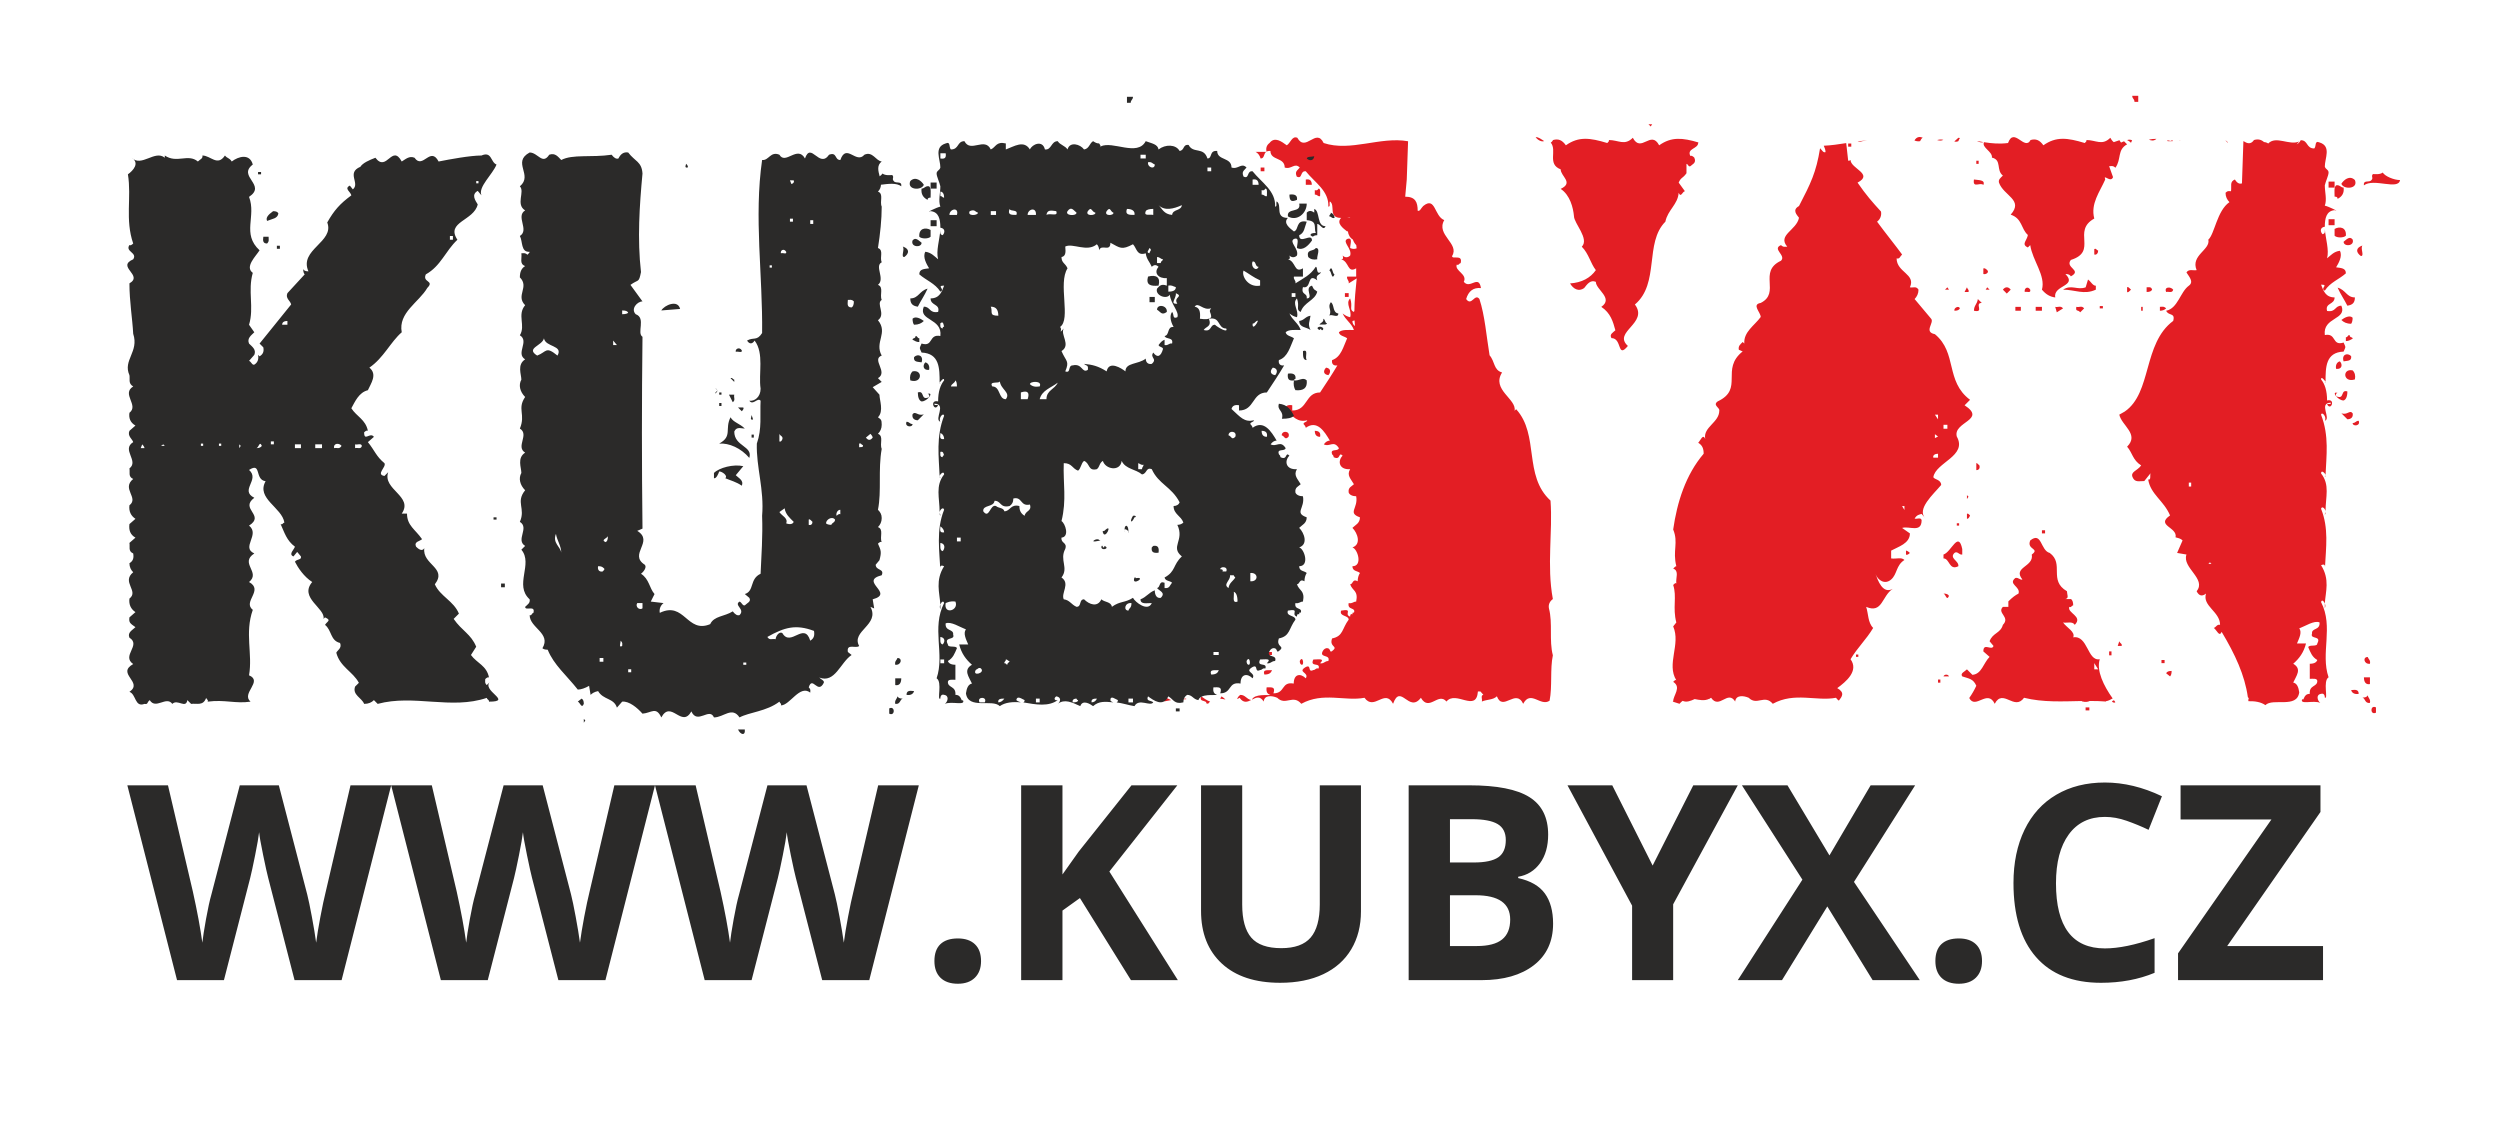
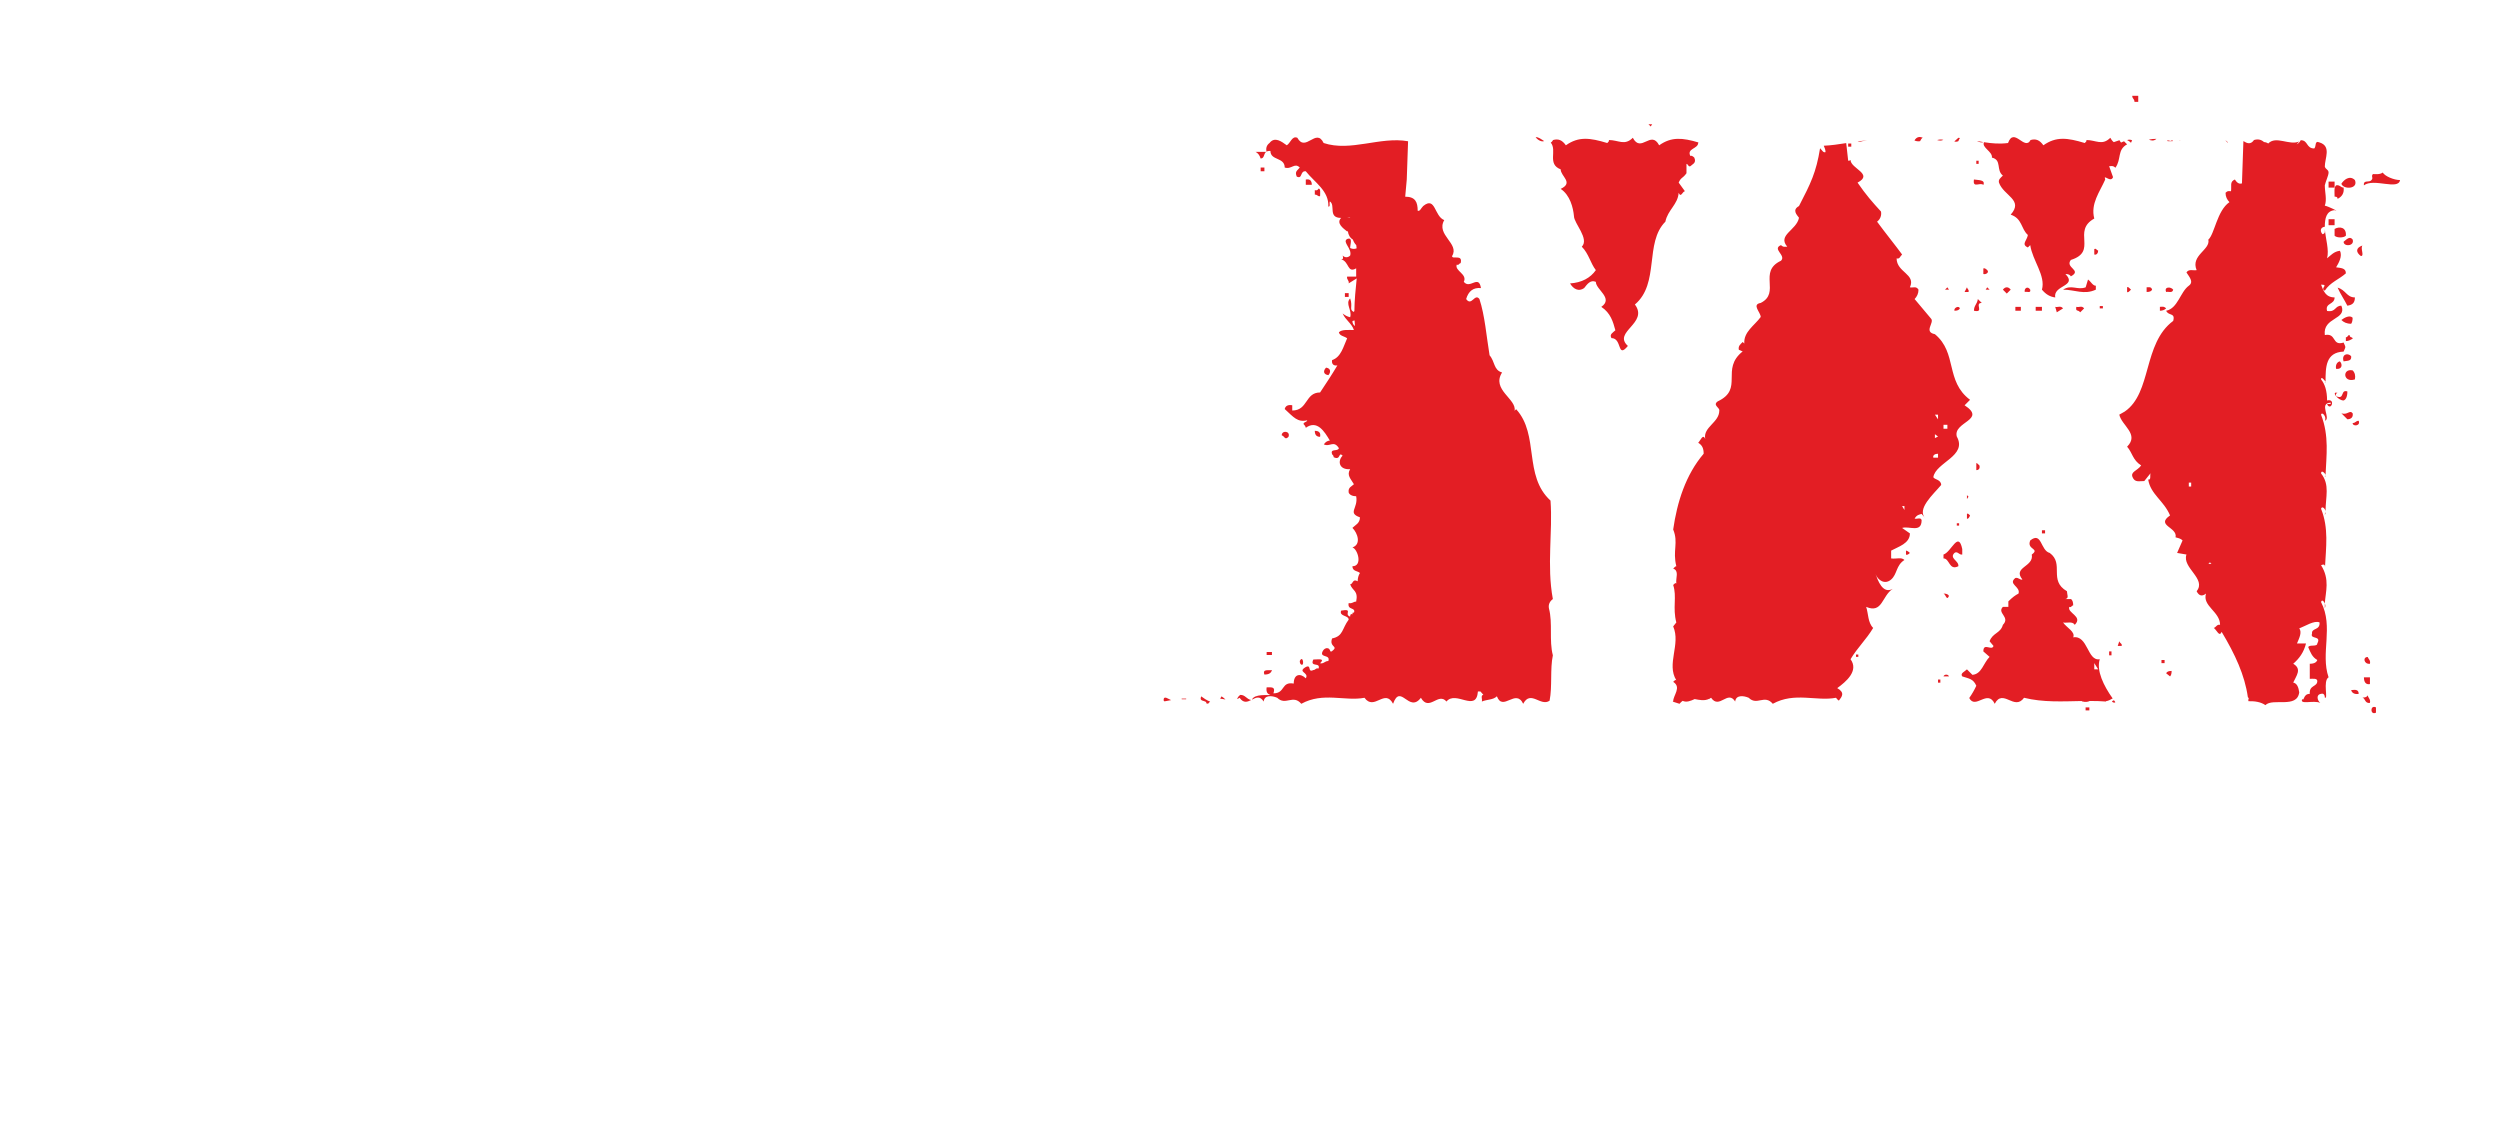
<svg xmlns="http://www.w3.org/2000/svg" xml:space="preserve" width="110mm" height="50mm" version="1.1" style="shape-rendering:geometricPrecision; text-rendering:geometricPrecision; image-rendering:optimizeQuality; fill-rule:evenodd; clip-rule:evenodd" viewBox="0 0 11000 5000">
  <defs>
    <style type="text/css">
   
    .fil1 {fill:#2B2A29;fill-rule:nonzero}
    .fil0 {fill:#E31E24;fill-rule:nonzero}
   
  </style>
  </defs>
  <g id="Vrstva_x0020_1">
-     <path class="fil0" d="M8550.66 615.29c-8.03,-2.25 -16.6,-2.04 -26.52,0.75 -0.05,0.21 -0.26,0.27 -0.37,0.37 9.64,2.79 18.75,3.43 26.89,-1.12zm0.7 1996.42c10.34,3.48 13.82,34.39 24.11,10.34 -3.49,-6.86 -10.29,-10.34 -24.11,-10.34zm82.55 -171.81l0 -24.16c-17.19,-82.39 -48.21,13.82 -82.55,24.16l0 17.14c27.48,0 24.11,54.97 65.36,34.4 3.37,-24.11 -41.25,-34.4 -17.2,-58.5 13.71,-10.24 20.57,10.34 34.39,6.96zm-82.55 536.26l24.11 0c-3.49,-10.34 -20.63,-10.34 -24.11,0zm625.24 149.68l16.55 0 0 -13.29 -16.55 0 0 13.29zm-566.74 -813.17l10.23 0 0 -10.34 -10.23 0 0 10.34zm374.63 34.34l13.82 0 0 -13.72 -13.82 0 0 13.72zm-27.48 -979.73l27.48 0 0 -17.2 -27.48 0 0 17.2zm-302.47 811.3l0 17.14 6.86 -10.29 -6.86 -6.85zm388.45 -828.5l6.91 24.06 27.48 -17.2c-10.34,-13.71 -24.05,-3.37 -34.39,-6.86zm-230.31 -75.59l17.15 17.2 17.25 -17.2c-10.34,-13.82 -24.16,-13.82 -34.4,0zm120.27 0c-10.34,-17.25 -27.53,-6.96 -24.05,10.24 10.34,-3.33 27.54,6.96 24.05,-10.24zm-41.25 75.59l-24.1 0 0 17.2 24.1 0 0 -17.2zm323.1 1595.11l0 -27.53 17.19 27.53 -17.19 0zm80.89 127.88c-39.7,-55.66 -72.43,-122.52 -56.79,-172.5 -54.96,10.23 -51.59,-106.66 -116.84,-96.32 10.34,-24.06 -27.53,-41.25 -44.68,-65.31 17.15,3.43 41.2,-6.86 51.54,10.34 37.88,-37.82 -34.39,-51.54 -24.05,-79.07 10.28,3.43 6.91,-3.43 17.19,-6.91 0,-13.72 -3.48,-24.06 -10.28,-27.54l-24.06 0c17.15,-3.37 6.81,-20.57 6.81,-34.34 -82.56,-48.05 -10.29,-120.32 -75.65,-168.48 -41.25,-10.24 -34.39,-96.22 -85.93,-54.91 -17.19,41.25 44.68,34.34 6.86,61.87 10.29,54.91 -85.93,54.91 -41.2,109.93 -10.34,3.54 -17.19,-10.28 -31.01,-6.8 -34.4,27.48 24.1,37.82 13.82,68.68 -13.82,6.91 -27.54,17.19 -44.68,34.39l0 24.11 -24.06 0c-27.53,27.53 34.34,44.62 0,79.07 -10.34,37.77 -44.68,34.39 -58.55,72.11l17.25 20.68c-6.91,24.05 -44.73,-17.2 -44.73,24.05l27.48 24.11c-27.48,27.43 -34.34,75.59 -75.54,79.07l-24.05 -24.11c-10.34,10.29 -30.97,17.25 -20.63,30.97 30.97,10.34 48.06,10.34 61.88,41.2 -9,19.39 -19.45,37.23 -31.18,53.94 27.59,52.56 80.41,-41.09 112.13,25.4 36.37,-69.54 86.09,33.05 129.05,-26.52 83.41,20.89 169.99,15.85 254.15,14.3 0.05,0.59 0.11,1.07 0.11,1.55 16.5,4.13 26.57,2.47 34.55,-1.71 24.21,0 48.37,0.38 72,2.41 0,-0.48 -0.21,-1.02 -0.27,-1.45 10.02,-1.55 20.09,-6.53 29.36,-12.21zm-3493.97 -2243.28c-3.32,6.59 -9.91,9.97 -16.61,6.59l0 19.93c13.29,0 13.29,9.86 23.25,6.59 0,-13.29 3.32,-33.11 -6.64,-33.11zm-56.25 -39.75l0 23.2 26.41 0c0,-19.82 -9.86,-26.52 -26.41,-23.2zm89.3 827.48c-13.18,13.28 -13.18,29.78 9.97,33.16 9.96,-9.97 13.28,-29.79 -9.97,-33.16zm-115.77 1290.92c0,9.86 3.27,16.56 9.86,16.56 9.97,0 3.38,-43.07 -9.86,-16.56zm66.11 -1012.83c0,16.55 6.7,26.41 23.25,26.41 3.32,-16.5 -3.37,-26.41 -23.25,-26.41zm2601.25 544.29c3.48,3.38 10.34,0 17.19,-6.96 -6.85,-6.86 -13.71,-10.24 -17.19,-10.24l0 17.2zm140.95 -443.47l0 17.2 -20.63 0c-3.43,-10.39 6.91,-17.2 20.63,-17.2zm-13.72 -85.93l13.72 10.23 -13.72 6.91 0 -17.14zm13.72 -86.04l0 20.68 -13.72 -20.68 13.72 0zm-147.81 419.47l-10.29 -17.19 10.29 0 0 17.19zm171.86 -374.73l17.14 0 0 17.14 -17.14 0 0 -17.14zm-44.68 230.3c10.29,-65.25 151.23,-92.78 103.18,-178.77 -17.2,-65.25 133.98,-72.21 34.39,-137.46l24 -24.06c-110.03,-82.55 -55.02,-206.3 -154.66,-288.8 -51.64,-10.34 0,-51.54 -17.25,-68.74l-72.11 -85.93c10.29,-10.34 17.15,-24.05 17.15,-41.25 -10.29,-17.25 -24.11,-6.96 -37.83,-10.28 27.54,-58.56 -58.44,-65.41 -58.44,-127.29 13.71,3.48 13.71,-6.8 24.1,-17.14 -27.53,-37.88 -72.26,-92.9 -110.09,-144.43 13.83,-10.34 20.68,-27.54 17.2,-44.68 -37.77,-41.25 -65.25,-72.16 -103.13,-127.18 72.27,-37.82 -30.85,-61.82 -30.85,-99.7 -3.49,3.48 -6.97,3.48 -10.34,3.48l-8.68 -77.62c-33.16,5.3 -66.22,10.23 -98.84,11.57 3.48,8.19 7.87,17.09 7.87,28.18 -10.23,3.48 -13.71,-6.81 -24.05,-17.15 -17.14,106.56 -41.14,154.67 -92.73,254.36 -31.02,17.15 -10.34,37.88 0,51.54 -10.34,55.02 -96.27,75.64 -51.65,127.23 -10.23,0 -17.19,3.49 -27.53,-6.85 -41.2,17.19 24.16,44.68 0,68.73 -103.08,48.11 0,140.95 -89.25,185.68 -41.26,6.8 0,41.2 0,61.88 -27.54,37.82 -75.7,65.25 -72.22,116.84l-6.91 -6.91c-10.29,10.34 -20.63,17.3 -17.2,34.44 10.29,3.38 13.72,6.86 17.2,6.86 -99.7,79.07 6.91,165 -110.04,220.02 -24,17.2 10.34,27.54 6.86,41.2 0,51.59 -72.11,72.21 -61.88,123.8 -10.23,-24.05 -20.57,6.86 -30.85,17.2 17.19,10.29 24,24.11 24,48.16 -79.08,92.73 -116.9,213.11 -134.09,333.38 24.1,58.45 -3.38,92.89 13.82,161.68 -3.49,0 -6.86,3.32 -13.82,10.18 27.48,10.34 10.33,41.36 13.82,65.36 -3.49,-3.38 -6.86,0 -13.82,6.96 17.19,51.54 -3.38,99.65 13.82,164.95l-13.82 17.2c34.39,79.07 -30.86,164.95 13.82,237.22 -3.49,-3.49 -6.86,0 -13.82,6.8 37.87,24.16 0,58.5 0,85.98 -0.81,0.91 -1.61,1.61 -2.36,2.47 1.02,-0.22 2.09,-0.27 3.21,-0.54 9,2.46 18,5.36 27,8.63 4.5,-5.58 9.11,-9.7 13.77,-12.97 17.04,8.04 35.09,0.32 52.93,-7.77 20.73,3.65 42.11,9.38 64.18,-1.23 0.7,0.8 1.55,1.23 2.25,2.14 -0.38,-0.91 -0.64,-1.87 -1.02,-2.84 2.31,-1.17 4.56,-2.3 6.86,-3.8 36.48,52.98 72.86,-36.37 105.91,16.5 3.32,-29.68 36.48,-26.41 59.63,-16.5 36.37,36.43 69.53,-16.61 105.91,26.47 95.95,-52.93 192,-9.97 278.04,-26.47 4.18,5.79 8.35,9.64 12.59,12.64 13.55,-17.57 28.07,-34.82 -7.07,-55.18 37.82,-27.53 96.21,-75.59 58.5,-127.12 30.85,-51.65 68.73,-86.04 99.59,-137.57 -24,-24.06 -20.52,-61.88 -30.86,-92.79 72.16,30.91 68.73,-48.16 116.89,-79.13 -44.73,24.11 -65.35,-37.77 -75.69,-65.25 10.34,27.48 41.25,48.16 68.73,24 27.48,-24 20.68,-61.87 58.5,-85.87 -13.77,-13.83 -34.39,-3.49 -58.5,-6.86l0 -34.4c31.02,-17.19 82.55,-31.01 82.55,-75.69l-34.34 -24c30.86,-10.34 85.88,24 85.88,-34.4 -3.37,-13.82 -20.57,-3.48 -30.86,-6.85 10.29,-17.25 20.57,-17.25 30.86,-20.63l17.2 20.63c-41.2,-41.31 34.39,-106.56 68.84,-147.86 0,-24.06 -30.97,-24.06 -34.45,-34.4zm20.63 904.19l10.33 0 0 -13.82 -10.33 0 0 13.82zm127.23 -721.93c3.37,3.37 10.34,-3.43 13.71,-13.77 -6.85,-6.86 -10.34,-10.34 -13.71,-6.86l0 20.63zm-2720.39 -991.89l-16.55 0 0 16.55 16.55 0 0 -16.55zm1479.5 -448.51l-27.48 -37.87c10.23,-24.06 17.14,-17.15 34.34,-41.2l0 -41.36c10.23,3.48 6.85,13.82 17.19,10.34 10.34,-10.34 27.49,-13.71 17.2,-37.82 -6.86,-6.86 -13.82,-10.23 -17.2,-6.86 -17.19,-34.34 34.4,-30.91 34.4,-58.39 0.53,-0.32 1.07,-0.97 1.6,-1.34 -71.14,-20.95 -119.3,-25.77 -173.36,12.43 -36.48,-69.54 -79.44,36.32 -115.93,-33.11 -36.37,36.38 -62.84,9.86 -105.91,9.86 3.32,3.37 0,6.69 -6.59,13.23 -76.12,-23.09 -125.84,-29.79 -182.04,10.02 -16.5,-23.25 -33.05,-29.79 -56.3,-23.25 -3.16,5.94 -6.54,9.43 -10.18,11.46 29.04,34.72 -17.19,94.4 43.61,117.59 0,30.91 58.5,58.4 0,85.93 41.3,27.49 54.96,82.4 58.5,120.27 0,30.97 68.73,99.75 34.39,134.09 30.86,30.91 37.77,72.22 61.83,103.13 -24.06,34.34 -61.83,55.02 -113.42,58.5 13.66,24.05 37.77,37.72 61.88,20.52 13.66,-17.14 27.48,-37.72 51.54,-27.48 0,34.44 79.07,72.21 24.05,110.03 41.3,27.54 51.54,65.36 61.88,103.13 -10.34,10.29 -27.49,17.2 -17.2,34.39 48.16,0 24.05,92.84 72.27,34.45 -68.79,-61.98 92.73,-99.75 30.85,-182.31 110.04,-92.73 41.31,-271.5 134.1,-364.39 10.28,-51.59 55.01,-75.59 58.5,-127.13 10.23,24 17.14,-6.86 27.48,-6.86zm752.74 2048.87l10.29 0 0 -10.34 -10.29 0 0 10.34zm1126.14 195.8c2.41,3.81 6.21,5.42 10.98,5.79 1.13,-0.75 2.25,-1.61 4.18,-2.25 -2.14,-2.68 -4.13,-5.62 -6.16,-8.41 -3.38,1.07 -6.64,2.46 -9,4.87zm1052.53 -49.6c3.32,13.23 16.55,19.82 33.11,16.55 0,-16.55 -9.97,-19.87 -33.11,-16.55zm6.59 -1218.07c-13.29,-16.56 -23.2,9.96 -49.61,0l26.41 26.46c16.61,0 26.52,-9.91 23.2,-26.46zm-72.81 -195.27c26.47,3.32 29.74,-19.93 16.5,-33.16 -13.23,3.37 -19.82,16.66 -16.5,33.16zm72.81 238.29c0,16.55 36.37,13.23 26.52,-9.97 -13.24,0 -13.24,9.97 -26.52,9.97zm-23.2 -139.02c-29.73,-9.91 -13.18,33.1 -42.96,23.19 -9.97,0 -9.97,-16.5 0,-16.5 -29.79,-9.96 0,33.06 26.41,33.06 9.96,-3.38 16.55,-16.56 16.55,-39.75zm125.84 1413.34l0 -23.15c-26.52,-13.28 -26.52,36.38 0,23.15zm29.79 -2376.52c-13.23,9.97 -33.16,6.65 -43.02,6.65 -10.02,9.91 3.27,16.55 -6.7,26.41 -9.85,13.28 -36.37,-3.27 -33.1,23.25 43.07,-33.11 152.25,23.14 158.94,-23.25 -26.46,0 -66.26,-16.5 -76.12,-33.06zm-767.37 1721.97l6.97 -6.91 6.85 6.91 -13.82 0zm-75.53 -340.4l-10.4 0 0 -17.19 10.4 0 0 17.19zm597.97 -378.64c0,-43.02 -9.97,-72.81 -26.47,-92.68 0,-13.24 9.91,-3.38 19.77,9.91 0,3.27 -3.27,3.27 -3.27,6.64 3.27,-3.37 3.27,-3.37 3.27,-6.64 0,-62.9 0,-129.06 79.45,-132.38 9.96,-23.2 9.96,-16.61 0,-39.75 -52.88,16.55 -29.79,-43.07 -82.72,-33.05 -9.96,-79.4 99.27,-66.27 72.86,-129.11 -29.79,0 -23.2,29.78 -62.89,23.19 -9.97,-36.48 33.1,-26.51 33.1,-59.62 -39.8,0 -49.66,-29.79 -59.57,-56.25 36.38,0 -6.69,16.5 16.5,26.46 23.15,-36.37 62.9,-49.61 92.68,-76.12 0,-23.15 -19.82,-23.15 -43.02,-26.52 9.97,-16.5 29.74,-49.61 16.56,-72.75 -26.47,3.32 -39.7,19.87 -56.25,33.11 9.91,-36.49 -6.7,-86.1 -9.97,-129.17 0,9.97 3.27,19.93 -9.96,23.25 -9.86,-10.01 -13.23,-29.78 9.96,-33.1 0,-36.49 6.59,-69.54 43.07,-72.81 26.47,9.91 -26.51,-16.55 -43.07,-19.87 9.97,-26.47 0,-59.58 0,-89.36 3.27,-16.56 16.56,-43.07 16.56,-56.31 0,-13.28 -13.29,-13.28 -16.56,-26.46 0,-36.43 29.84,-89.36 -23.19,-105.97 -23.15,-9.85 -13.18,16.61 -23.15,26.52 -36.37,0 -26.52,-36.37 -59.57,-36.37 -4.87,9.75 -11.09,15.26 -18.11,18.1l11.04 -12.27c-43.55,18.59 -101.79,-27.1 -136.13,8.79 -4.66,-3.48 -10.66,-5.84 -18.48,-6.48 -12.86,-11.41 -26.52,-13.93 -43.88,-9 -15.1,21.86 -31.07,14.52 -46.71,4.77l-6.37 186.11c-10.34,3.42 -20.63,0 -31.02,-17.2 -24,10.34 -13.72,27.48 -17.15,51.64 -10.34,0 -13.71,-3.48 -24.05,6.86 0,17.2 6.86,30.86 17.2,41.2 -55.02,37.87 -65.36,140.95 -92.9,165 10.34,44.68 -79.02,68.79 -51.53,134.09 -13.72,3.48 -34.4,-6.86 -44.74,10.29 10.34,17.19 34.4,41.25 10.34,58.44 -37.82,27.49 -48.05,99.7 -99.69,110.04 10.33,24.05 41.35,6.86 31.01,44.68 -134.09,99.7 -92.89,316.29 -213.16,398.84l-24.05 13.66c10.34,48.22 89.35,86.04 34.39,140.95 24,27.49 24,58.5 61.88,82.56 -17.2,24.05 -48.17,27.48 -37.88,51.53 10.34,24.06 27.54,17.2 51.54,17.2l27.53 -34.39c-3.37,10.34 3.48,31.02 -10.34,27.53 10.34,65.36 68.84,92.79 96.27,158.15 -65.25,44.68 34.45,51.53 24.16,96.21 10.29,3.49 20.52,3.49 30.86,13.83l-24 54.91 41.14 6.96c-20.51,58.4 89.42,106.56 44.74,161.52 10.34,20.63 24.05,24.11 41.3,10.29 -17.25,55.07 61.82,79.12 61.82,137.57 -13.71,-3.43 -17.19,10.29 -27.43,13.72 13.72,10.39 24.06,41.25 34.4,17.19 59.25,98.79 101.78,190.72 115.28,287.04 2.04,1.61 3.65,4.18 4.29,8.84 -0.59,0.64 -1.93,1.29 -2.68,1.88 0.22,2.46 0.75,4.87 1.07,7.33 29.04,-0.69 55.29,3.65 74.47,17.31 33.11,-33.11 139.02,16.55 148.98,-56.2 -3.37,-23.25 -9.96,-39.75 -26.46,-43.07 13.23,-29.73 39.64,-59.57 0,-82.77 26.46,-23.14 46.34,-49.66 56.25,-89.41l-39.75 0c9.96,-23.09 23.14,-49.61 9.96,-66.16 26.41,-9.97 66.16,-36.38 89.31,-26.41 3.37,36.37 -36.38,23.14 -33.06,49.6 -9.91,26.47 43.02,6.59 23.2,42.97 0,16.61 -36.48,3.37 -39.81,16.61 10.02,23.14 16.61,42.96 39.81,56.25 -3.32,9.96 -13.29,16.55 -33.11,16.55l0 66.27c13.18,0 33.11,-3.32 33.11,9.8 0,26.52 -36.48,16.61 -33.11,56.36 -29.78,0 -23.25,33.05 -33.16,23.09 -13.18,26.52 49.72,3.43 79.5,16.66 -13.23,-9.96 -19.93,-36.48 3.32,-39.75 9.91,-3.32 16.5,3.27 16.5,16.5 16.56,10.02 -9.96,-72.86 16.56,-89.36 -36.38,-105.91 23.19,-221.73 -33.06,-330.97 3.27,-13.23 13.24,-3.32 16.5,6.59l0 19.88c3.27,-6.59 3.27,-13.29 0,-19.88 3.27,-52.87 23.15,-105.91 -16.5,-168.8 14.2,-6.11 17.15,-0.91 17.36,7.02 4.34,-84.38 16.88,-171.27 -17.36,-255.22 3.27,-13.23 16.5,-3.32 19.77,9.86 0,9.96 -3.27,6.69 -3.27,16.55 3.27,-3.27 3.27,-9.86 3.27,-16.55 0,-62.9 19.88,-115.77 -19.77,-165.44 0,-16.6 16.5,-3.37 19.77,6.59 0,3.27 -3.27,6.59 -3.27,9.97 3.27,-3.38 3.27,-6.7 3.27,-9.97 3.32,-82.66 16.61,-172.07 -19.77,-264.75 3.27,-16.55 26.47,9.91 16.5,26.52 29.84,-9.97 -29.78,-79.5 26.52,-79.5 0,9.96 -6.64,3.27 -16.55,6.64 16.55,33.11 39.69,-26.52 0,-16.55zm155.57 -681.87c-29.79,9.97 -29.79,29.79 -6.7,46.34 16.56,0 -3.32,-33.05 6.7,-46.34zm0 1989.24c13.23,3.32 9.86,26.52 33.05,23.25 3.27,-16.66 -6.58,-19.93 -9.96,-33.21 -3.27,6.69 -9.86,9.96 -23.09,9.96zm33.05 -148.93c3.27,-16.55 -6.58,-19.87 -9.96,-29.84 -23.09,0 -16.55,33.22 9.96,29.84zm0 59.57l-26.51 0c0,23.2 10.01,33.11 26.51,29.79l0 -29.79zm-4758.43 -1058.1c9.86,-26.41 -29.78,-29.68 -29.78,-6.59 13.17,3.32 13.17,23.14 29.78,6.59zm3689.94 -1286.96l-13.55 -13.5c-4.34,1.98 -8.79,4.07 -13.13,5.73 -2.52,-3.11 -4.98,-6.48 -7.02,-10.39 -8.62,3.21 -17.14,5.78 -24.96,8.51 -5.14,-3.85 -10.23,-9.85 -15.16,-19.23 -36.38,36.32 -62.9,9.86 -105.97,9.86 3.32,3.37 0,6.69 -6.59,13.23 -76.07,-23.09 -125.78,-29.79 -182.04,10.02 -16.5,-23.25 -33.05,-29.84 -56.3,-23.25 -26.46,49.71 -72.8,-59.57 -99.22,13.23 -36.85,4.82 -71.25,1.88 -105.59,-3.59 -11.89,23.63 38.09,40.72 34.72,67.77 44.73,10.34 17.2,55.02 48.21,79.07 -10.34,10.34 -20.68,17.31 -17.19,31.02 20.57,58.34 109.93,75.54 51.53,140.95 51.59,17.14 44.74,61.87 75.59,89.36 -3.37,24 -30.85,41.19 0,55.02l10.34 -10.34c10.34,68.78 68.74,134.09 51.54,195.96 17.2,20.58 34.39,30.91 58.5,34.4 -10.29,-55.02 99.64,-48.22 44.73,-103.18 13.72,0 20.52,3.48 24,10.28 51.59,-27.48 -27.48,-37.71 0,-72.21 120.27,-37.72 3.43,-127.13 103.08,-182.15 -17.15,-65.36 24.1,-116.89 48.21,-171.8 -10.29,-27.54 24.05,17.09 34.34,-10.34l-17.14 -48.22c10.28,0 17.14,-3.43 27.48,6.91 27.54,-37.77 6.91,-79.07 51.59,-103.12zm-79.07 2248.26l10.34 0 0 -17.2 -10.34 0 0 17.2zm-48.22 -1780.74c-10.28,-3.48 -6.8,-10.34 -17.14,-6.86l0 24.06c10.34,3.43 17.14,-6.86 17.14,-17.2zm-96.21 247.5c-3.38,24.06 6.85,10.34 17.14,24.06l17.25 -17.2c-10.34,-13.71 -20.57,-3.37 -34.39,-6.86zm103.12 6.86l13.82 0 0 -10.34 -13.82 0 0 10.34zm-51.59 -127.13l-10.34 34.4c-37.71,13.66 -61.82,-13.88 -99.59,10.28 51.54,0 92.79,24.11 144.33,0l0 -17.25c-13.72,0 -20.58,-17.19 -34.4,-27.43zm323.2 1687.95l13.72 0 0 -13.82 -13.72 0 0 13.82zm-192.48 -75.69l17.2 0c3.37,-10.34 -6.97,-10.34 -10.34,-20.68l-6.86 20.68zm213.06 120.37l17.19 13.72c3.48,-3.48 6.97,-10.34 6.97,-24.06 -13.83,0 -20.68,3.38 -24.16,10.34zm63.64 -2346.08c-1.61,-0.05 -3.11,-0.32 -4.77,-0.32 0.32,0.37 0.32,0.8 0.59,1.18 1.39,-0.27 2.73,-0.59 4.18,-0.86zm-186.43 -168.27l0 -26.52 -26.41 0c0,13.29 9.85,13.29 9.85,26.52l16.56 0zm-26.95 169.18c-7.23,-3.48 -14.62,-3.27 -22.07,-1.02 6.48,2.95 12.27,6.97 17.14,11.95 1.66,-4.23 3.27,-7.5 4.93,-10.93zm46.66 732.81l-6.85 0 0 17.2 6.85 0 0 -17.2zm-68.73 -65.35c3.37,3.48 6.8,0 17.14,-10.24 -10.34,-10.28 -13.77,-13.82 -17.14,-10.28l0 20.52zm129.22 -673.83c-11.52,-0.11 -22.56,0.91 -33.54,3.42 11.14,5.2 22.29,6.49 33.54,-3.42zm-19.29 663.59c-3.38,-13.82 -13.66,-10.34 -24.05,-10.34l0 20.58c13.82,0 20.67,-3.33 24.05,-10.24zm-742.46 -92.84l0 24c10.24,3.54 27.43,-6.85 17.09,-17.14 -6.85,-6.86 -13.71,-10.23 -17.09,-6.86zm27.43 92.84l-10.34 -10.34 -6.85 10.34 17.19 0zm-51.59 41.25c-3.37,24 -17.14,27.49 -17.14,51.54 48.16,10.34 0,-34.34 34.34,-34.34l-17.2 -17.2zm801.01 34.34l0 17.2c10.34,0 20.63,-3.48 27.49,-10.34 -10.24,-10.34 -17.15,-6.86 -27.49,-6.86zm-797.52 -642.81l-10.29 0 0 13.72 10.29 0 0 -13.72zm20.67 106.56c10.24,-24.11 -24.16,-20.63 -41.3,-24.11 -6.86,41.3 27.48,10.29 41.3,24.11zm-30.96 1254.76c10.29,0 17.14,-6.91 13.71,-20.62 -6.91,-6.86 -10.28,-10.34 -13.71,-10.34l0 30.96zm31.87 -1443.18c-9.64,-1.6 -19.33,-3.32 -29.08,-5.14 9.96,5.36 19.87,8.25 29.08,5.14zm1617.4 799.14c3.32,-3.38 6.59,-13.29 6.59,-26.52 -13.29,-13.29 -36.38,0 -49.61,9.86 9.86,9.91 23.09,16.66 43.02,16.66zm6.59 -370.77c-13.29,-16.61 -26.52,0 -39.75,9.91 0,23.14 49.71,19.87 39.75,-9.91zm-23.2 291.27c23.2,-3.32 33.16,-13.29 33.16,-36.43 -36.48,0 -39.75,-33.06 -76.12,-43.02 13.23,29.79 29.78,52.98 42.96,79.45zm33.16 -552.81c-23.25,-23.09 -49.71,0 -59.57,16.55 9.86,26.52 76.13,23.25 59.57,-16.55zm-39.75 244.93c3.27,-36.32 -26.52,-43.02 -49.61,-29.79l0 29.79c9.86,10.02 39.65,10.02 49.61,0zm-759.76 237.32c-10.34,-13.82 -41.25,-13.82 -31.01,10.24 10.33,-3.33 27.53,6.96 31.01,-10.24zm710.15 -310.13l-26.51 0 0 26.47 26.51 0 0 -26.47zm-26.51 -139.02l26.51 0 0 -26.41 -26.51 0 0 26.41zm-442.45 -198.37c-3.92,-4.66 -7.88,-7.88 -11.9,-9.7 3.59,3.8 7.23,7.66 11.36,10.93 0.11,-0.48 0.37,-0.8 0.54,-1.23zm-241.72 -6.22c-1.4,-1.34 -2.63,-2.84 -4.29,-3.85 -2.3,1.44 -4.12,2.25 -6.16,3.37 -5.3,-1.34 -10.39,-2.36 -15.53,-3.43 0.85,1.39 1.6,2.68 2.46,4.5 7.66,0.38 15.59,0 23.52,-0.59zm776.79 853.41c-9.91,0 -6.53,9.85 -16.5,9.85l0 16.61c16.5,0 19.82,-6.64 29.79,-9.91 0,-9.96 -13.29,-3.32 -13.29,-16.55zm-26.46 115.77c16.55,-3.27 36.48,0 33.16,-23.09 -16.61,-16.56 -43.02,-6.7 -33.16,23.09zm-39.65 -724.83c9.86,0 13.24,3.32 13.24,9.96 19.82,-9.96 29.78,-26.47 26.41,-49.72 -13.18,0 -16.56,-13.17 -33.06,-9.85 -9.91,9.85 -6.59,26.41 -6.59,49.61zm89.36 804.33c3.32,-16.61 0,-29.79 -9.96,-39.75 -46.34,-9.97 -43.07,56.3 9.96,39.75zm-1793.11 -405.22l-10.28 10.28 17.25 0 -6.97 -10.28zm-3021.62 -566.85c17.3,0 12.43,-20.2 24.1,-29.14l-46.44 0c9.16,4.66 17.19,12.8 22.34,29.14zm3107.66 566.85l-10.34 20.52 17.2 0c3.48,-10.24 -3.49,-10.24 -6.86,-20.52zm-3058 1604.48l-23.25 0 0 13.24 23.25 0 0 -13.24zm-33.11 99.33c19.82,0 29.79,-6.65 33.11,-19.83 -13.29,3.33 -43.07,-6.69 -33.11,19.83zm-443.52 112.5c0,1.87 1.07,3.75 3.69,5.51 9.97,-2.25 19.66,-4.01 29.31,-5.51 -9.91,-3.32 -33,-23.09 -33,0zm79.44 -3.91c6.59,-0.11 13.29,-0.06 19.83,0.26l0 -2.94 -19.83 0 0 2.68zm243.97 -0.65c3.64,-1.5 7.34,-3.26 10.98,-5.73 17.15,24.91 34.29,18.38 50.95,9.86 -21.37,-4.13 -25.29,-22.66 -47.73,-22.66 -6.54,4.28 -11.52,10.39 -14.2,18.53zm-134.79 14.52c-0.85,1.23 -1.82,2.25 -2.89,3 3.22,1.18 6.43,1.98 9.7,3.22 3,-3.81 6.16,-6.81 9.27,-9.59 -14.74,-5.2 -28.99,-15.7 -39.27,-23.15 -9.86,23.25 13.23,16.56 23.19,26.52zm60.27 -16.34c7.77,0.75 15.54,2.2 23.36,3.75 -4.98,-4.77 -10.29,-9.75 -17.46,-13.93 -1.83,3.97 -3.86,7.24 -5.9,10.18zm194.63 -2337.03l-16.55 0 0 16.56 16.55 0 0 -16.56zm3053.29 -115.88c2.19,-5.83 4.55,-10.17 7.07,-14.03 -2.3,-0.32 -4.55,-0.7 -6.97,-1.02l-17.89 16.23c5.14,1.72 10.77,1.88 17.79,-1.18zm-1822.63 -0.53c-12.32,-7.93 -24.97,-18 -36.48,-17.14l-0.54 0.53c9.05,12.11 26.04,21.54 37.02,16.61zm1399.78 0.53c6.81,-1.28 13.99,-2.35 21.38,-3.26 -13.88,0.91 -27.81,2.46 -41.73,4.23 5.62,1.93 12.21,2.14 20.35,-0.97zm-2139.51 830.21c0.43,-0.91 0.86,-1.87 1.29,-2.73 -0.32,1.12 -0.64,2.14 -1.29,2.73zm-103.71 -39.11c3.59,-0.48 6.53,-1.33 9.37,-2.41 0.38,8.2 1.13,16.34 1.88,24.49 -6.64,-4.5 -11.25,-10.99 -11.25,-22.08zm-23.68 -453.27c3.86,-0.43 7.61,-1.5 11.14,-2.89 0.81,0 1.56,0 2.25,0 0.22,0.32 0.32,0.43 0.49,0.69 -4.5,1.45 -9.17,2.15 -13.88,2.2zm-25.98 -7.12c0.43,0.26 0.96,0.64 1.39,0.96 -0.37,-0.32 -0.91,-0.32 -1.34,-0.64 -0.05,-0.11 0,-0.27 -0.05,-0.32zm931.62 1683.82c-27.54,-147.8 0,-295.56 -10.29,-433.13 -120.32,-109.93 -48.11,-288.75 -151.23,-402.17l-6.91 6.81c10.28,-51.54 -103.13,-92.74 -54.97,-168.43 -37.82,-10.34 -30.96,-48.06 -55.02,-75.54 -13.77,-82.61 -20.68,-175.39 -44.68,-247.56 -20.68,-27.53 -34.39,34.34 -58.39,0 10.18,-34.34 30.91,-51.53 65.25,-48.21 -10.34,-61.88 -48.16,6.96 -75.59,-27.48 17.14,-34.4 -41.3,-48.06 -31.02,-75.59 10.34,3.48 6.91,-3.49 17.2,-6.86 10.34,-41.31 -37.82,-13.82 -37.82,-30.97 34.44,-54.96 -72.16,-92.84 -34.4,-158.14 -44.68,-17.2 -37.76,-106.61 -92.73,-61.88 -10.34,10.34 -13.82,24.06 -24.16,20.68 0,-37.87 -10.23,-61.87 -54.91,-61.87l6.85 -75.7 5.79 -168.22c-123.05,-21.85 -252.81,47.31 -371.52,7.77 -33.11,-69.43 -79.45,43.07 -115.77,-23.09 -23.25,-9.96 -29.84,23.09 -46.39,33.11 -23.2,-16.56 -52.99,-39.81 -76.08,-10.02 -12.91,9.64 -16.18,22.39 -13.5,38.2 3.91,-2.47 9.27,-3.91 17.63,-3.22 0,43.08 62.78,26.52 62.78,72.86 29.79,9.97 43.08,-23.2 66.27,0 -10.01,13.29 -23.19,16.56 -13.28,39.81 26.52,13.12 13.28,-26.52 39.75,-23.25 39.64,49.66 102.54,86.09 99.27,155.57 9.96,0 3.27,-13.29 6.59,-23.14 26.46,16.55 -9.91,72.75 49.71,72.75 -23.25,23.19 9.86,46.34 26.41,59.57 1.18,-0.32 2.15,-0.75 3.11,-1.29 1.98,15.81 9.16,29.15 22.02,36.86 3.85,10.61 8.89,18.54 14.89,24.38 0.59,4.76 1.23,9.53 1.77,14.19 -8.89,3.54 -18.48,3.75 -28.56,-1.34 0,-16.5 13.24,-49.55 -13.23,-39.64 -23.14,13.18 23.2,43.02 13.23,72.8 -9.85,9.97 -23.08,9.97 -33.05,0 3.27,9.97 3.27,16.5 -6.59,16.5 36.38,9.97 26.41,62.9 66.16,39.76l0 36.42 -39.75 0c-3.32,13.24 9.97,16.5 6.7,29.79 12.64,-8.09 24.37,-14.95 35.41,-21.91 -4.98,47.41 -9.7,95.63 -10.23,143.04 -0.59,1.6 -1.56,2.89 -2.09,4.6 -23.09,-9.85 -3.32,-23.14 -16.56,-59.51 -23.08,23.14 9.97,52.92 0,82.71 -13.23,-3.27 -19.82,-6.54 -33.05,-16.5 13.23,29.79 39.75,43.02 49.61,72.81 -23.09,0 -52.93,-3.38 -66.16,9.85 3.26,16.56 23.19,16.56 36.37,26.52 -16.55,36.38 -26.41,82.72 -66.21,95.95 -3.22,16.55 6.69,26.52 23.25,23.25 -23.25,39.64 -49.72,79.39 -76.13,119.14 -66.27,0 -53.03,79.45 -122.46,79.45l0 -23.2c-19.93,-3.32 -29.79,3.33 -33.17,16.61 39.7,36.38 56.26,59.52 99.33,49.61 -3.27,9.91 -16.5,6.59 -16.5,16.61 6.53,6.53 9.91,13.23 9.91,16.5 49.66,-36.38 82.71,16.55 105.86,56.19 -9.91,0 -19.88,6.7 -26.47,16.61 26.47,13.18 43.07,-19.87 66.22,16.55 -3.27,16.56 -39.75,0 -29.84,26.47 0,3.37 6.69,3.37 6.69,13.23 33.11,16.5 19.88,-26.41 39.7,-6.59 -23.14,23.09 -16.55,62.9 33.05,59.57 -16.55,26.42 3.38,42.97 16.56,66.17 -9.86,9.96 -26.41,13.28 -23.09,36.37 3.27,9.97 16.5,16.56 33.05,16.56 9.97,53.03 -39.75,72.8 16.5,92.73 0,26.46 -19.76,33.11 -33.05,46.34 23.14,23.14 39.75,72.8 0,86.04 23.14,6.64 46.34,82.82 0,82.82 0,23.09 23.14,19.82 33.05,29.78 -6.53,9.86 -9.91,23.09 -9.91,36.38 -23.14,-13.29 -19.87,13.23 -33.11,13.23 9.97,29.79 36.49,26.41 26.52,76.13 -13.28,0 -16.55,9.96 -33.05,6.59 -6.7,33.1 33.05,16.5 23.09,43.02 -3.32,-3.27 -6.59,-3.27 -6.59,6.58 -6.59,-3.26 -9.97,0 -9.97,9.97 -29.78,-9.97 16.56,-36.38 -39.64,-26.47 -9.96,26.47 33.11,19.88 33.11,39.76 -29.84,39.75 -23.25,72.8 -72.91,82.71 -13.23,36.43 23.25,33.16 6.69,49.72 -23.19,23.09 -6.69,-9.97 -33.16,-6.7 -9.91,3.27 -13.18,9.96 -16.55,16.55 -9.86,26.47 36.48,9.97 26.52,39.75 -16.56,0 -19.88,13.29 -36.38,9.86 23.09,-23.14 -6.69,-16.45 -29.78,-16.45 -16.67,36.38 33.05,9.86 23.09,39.65 -13.24,-3.27 -13.24,6.69 -23.09,6.69 -26.52,13.18 -6.7,-26.46 -33.11,-13.28 -39.75,23.14 16.44,23.14 0,49.66 -23.2,-23.2 -53.04,-19.82 -53.04,23.14 -56.25,-9.91 -36.32,43.02 -89.36,43.02 10.02,-29.79 -6.53,-26.41 -29.78,-26.41 -3.27,19.88 3.37,29.73 16.66,33.11 -12.91,3.21 -69.48,-5.84 -81.54,21.1 17.84,-9.05 35.25,-18.32 51.81,8.2 3.32,-29.78 36.37,-26.41 59.62,-16.5 36.38,36.43 69.43,-16.61 105.91,26.47 95.95,-52.93 191.9,-9.97 278.04,-26.47 43.02,59.52 89.36,-43.07 125.74,26.47 33.1,-92.68 69.53,43.07 122.46,-26.47 36.38,62.84 76.13,-26.46 112.5,16.5 41.36,-50.89 131.47,50.57 138.38,-44.41l10.98 0 12.86 14.63c-13.29,3.37 -3.27,19.92 -6.59,29.78 23.14,-9.86 49.66,-6.59 66.22,-23.09 26.46,69.43 82.66,-36.48 115.76,33.06 32.84,-62.52 76.34,13.92 116.1,-13.56 12.42,-62.95 1.6,-138.8 14.41,-199.82 -17.2,-65.31 0,-140.95 -17.2,-206.2 -3.38,-17.2 3.48,-31.02 17.2,-41.36zm1766.91 -1268.48c13.71,0 20.57,-3.48 24,-10.34 -3.43,-13.71 -27.48,-3.37 -24,10.34zm-1329.82 -820.67l-16.55 0 9.96 9.86 6.59 -9.86zm1178.59 74.62c3.32,-7.55 7.34,-12.64 11.68,-15.75 -13.34,-4.82 -26.2,-4.55 -36.33,12.43 6.75,3.27 14.57,4.82 24.65,3.32zm-302.58 10.34l-13.71 0 0 13.83 13.71 0 0 -13.83z" />
+     <path class="fil0" d="M8550.66 615.29c-8.03,-2.25 -16.6,-2.04 -26.52,0.75 -0.05,0.21 -0.26,0.27 -0.37,0.37 9.64,2.79 18.75,3.43 26.89,-1.12zm0.7 1996.42c10.34,3.48 13.82,34.39 24.11,10.34 -3.49,-6.86 -10.29,-10.34 -24.11,-10.34zm82.55 -171.81l0 -24.16c-17.19,-82.39 -48.21,13.82 -82.55,24.16l0 17.14c27.48,0 24.11,54.97 65.36,34.4 3.37,-24.11 -41.25,-34.4 -17.2,-58.5 13.71,-10.24 20.57,10.34 34.39,6.96zm-82.55 536.26l24.11 0c-3.49,-10.34 -20.63,-10.34 -24.11,0zm625.24 149.68l16.55 0 0 -13.29 -16.55 0 0 13.29zm-566.74 -813.17l10.23 0 0 -10.34 -10.23 0 0 10.34zm374.63 34.34l13.82 0 0 -13.72 -13.82 0 0 13.72zm-27.48 -979.73l27.48 0 0 -17.2 -27.48 0 0 17.2zm-302.47 811.3l0 17.14 6.86 -10.29 -6.86 -6.85zm388.45 -828.5l6.91 24.06 27.48 -17.2c-10.34,-13.71 -24.05,-3.37 -34.39,-6.86zm-230.31 -75.59l17.15 17.2 17.25 -17.2c-10.34,-13.82 -24.16,-13.82 -34.4,0zm120.27 0c-10.34,-17.25 -27.53,-6.96 -24.05,10.24 10.34,-3.33 27.54,6.96 24.05,-10.24zm-41.25 75.59l-24.1 0 0 17.2 24.1 0 0 -17.2zm323.1 1595.11l0 -27.53 17.19 27.53 -17.19 0zm80.89 127.88c-39.7,-55.66 -72.43,-122.52 -56.79,-172.5 -54.96,10.23 -51.59,-106.66 -116.84,-96.32 10.34,-24.06 -27.53,-41.25 -44.68,-65.31 17.15,3.43 41.2,-6.86 51.54,10.34 37.88,-37.82 -34.39,-51.54 -24.05,-79.07 10.28,3.43 6.91,-3.43 17.19,-6.91 0,-13.72 -3.48,-24.06 -10.28,-27.54l-24.06 0c17.15,-3.37 6.81,-20.57 6.81,-34.34 -82.56,-48.05 -10.29,-120.32 -75.65,-168.48 -41.25,-10.24 -34.39,-96.22 -85.93,-54.91 -17.19,41.25 44.68,34.34 6.86,61.87 10.29,54.91 -85.93,54.91 -41.2,109.93 -10.34,3.54 -17.19,-10.28 -31.01,-6.8 -34.4,27.48 24.1,37.82 13.82,68.68 -13.82,6.91 -27.54,17.19 -44.68,34.39l0 24.11 -24.06 0c-27.53,27.53 34.34,44.62 0,79.07 -10.34,37.77 -44.68,34.39 -58.55,72.11l17.25 20.68c-6.91,24.05 -44.73,-17.2 -44.73,24.05l27.48 24.11c-27.48,27.43 -34.34,75.59 -75.54,79.07l-24.05 -24.11c-10.34,10.29 -30.97,17.25 -20.63,30.97 30.97,10.34 48.06,10.34 61.88,41.2 -9,19.39 -19.45,37.23 -31.18,53.94 27.59,52.56 80.41,-41.09 112.13,25.4 36.37,-69.54 86.09,33.05 129.05,-26.52 83.41,20.89 169.99,15.85 254.15,14.3 0.05,0.59 0.11,1.07 0.11,1.55 16.5,4.13 26.57,2.47 34.55,-1.71 24.21,0 48.37,0.38 72,2.41 0,-0.48 -0.21,-1.02 -0.27,-1.45 10.02,-1.55 20.09,-6.53 29.36,-12.21zm-3493.97 -2243.28c-3.32,6.59 -9.91,9.97 -16.61,6.59l0 19.93c13.29,0 13.29,9.86 23.25,6.59 0,-13.29 3.32,-33.11 -6.64,-33.11zm-56.25 -39.75l0 23.2 26.41 0c0,-19.82 -9.86,-26.52 -26.41,-23.2zm89.3 827.48c-13.18,13.28 -13.18,29.78 9.97,33.16 9.96,-9.97 13.28,-29.79 -9.97,-33.16zm-115.77 1290.92c0,9.86 3.27,16.56 9.86,16.56 9.97,0 3.38,-43.07 -9.86,-16.56zm66.11 -1012.83c0,16.55 6.7,26.41 23.25,26.41 3.32,-16.5 -3.37,-26.41 -23.25,-26.41zm2601.25 544.29c3.48,3.38 10.34,0 17.19,-6.96 -6.85,-6.86 -13.71,-10.24 -17.19,-10.24l0 17.2zm140.95 -443.47l0 17.2 -20.63 0c-3.43,-10.39 6.91,-17.2 20.63,-17.2zm-13.72 -85.93l13.72 10.23 -13.72 6.91 0 -17.14zm13.72 -86.04l0 20.68 -13.72 -20.68 13.72 0zm-147.81 419.47l-10.29 -17.19 10.29 0 0 17.19zm171.86 -374.73l17.14 0 0 17.14 -17.14 0 0 -17.14zm-44.68 230.3c10.29,-65.25 151.23,-92.78 103.18,-178.77 -17.2,-65.25 133.98,-72.21 34.39,-137.46l24 -24.06c-110.03,-82.55 -55.02,-206.3 -154.66,-288.8 -51.64,-10.34 0,-51.54 -17.25,-68.74l-72.11 -85.93c10.29,-10.34 17.15,-24.05 17.15,-41.25 -10.29,-17.25 -24.11,-6.96 -37.83,-10.28 27.54,-58.56 -58.44,-65.41 -58.44,-127.29 13.71,3.48 13.71,-6.8 24.1,-17.14 -27.53,-37.88 -72.26,-92.9 -110.09,-144.43 13.83,-10.34 20.68,-27.54 17.2,-44.68 -37.77,-41.25 -65.25,-72.16 -103.13,-127.18 72.27,-37.82 -30.85,-61.82 -30.85,-99.7 -3.49,3.48 -6.97,3.48 -10.34,3.48l-8.68 -77.62c-33.16,5.3 -66.22,10.23 -98.84,11.57 3.48,8.19 7.87,17.09 7.87,28.18 -10.23,3.48 -13.71,-6.81 -24.05,-17.15 -17.14,106.56 -41.14,154.67 -92.73,254.36 -31.02,17.15 -10.34,37.88 0,51.54 -10.34,55.02 -96.27,75.64 -51.65,127.23 -10.23,0 -17.19,3.49 -27.53,-6.85 -41.2,17.19 24.16,44.68 0,68.73 -103.08,48.11 0,140.95 -89.25,185.68 -41.26,6.8 0,41.2 0,61.88 -27.54,37.82 -75.7,65.25 -72.22,116.84l-6.91 -6.91c-10.29,10.34 -20.63,17.3 -17.2,34.44 10.29,3.38 13.72,6.86 17.2,6.86 -99.7,79.07 6.91,165 -110.04,220.02 -24,17.2 10.34,27.54 6.86,41.2 0,51.59 -72.11,72.21 -61.88,123.8 -10.23,-24.05 -20.57,6.86 -30.85,17.2 17.19,10.29 24,24.11 24,48.16 -79.08,92.73 -116.9,213.11 -134.09,333.38 24.1,58.45 -3.38,92.89 13.82,161.68 -3.49,0 -6.86,3.32 -13.82,10.18 27.48,10.34 10.33,41.36 13.82,65.36 -3.49,-3.38 -6.86,0 -13.82,6.96 17.19,51.54 -3.38,99.65 13.82,164.95l-13.82 17.2c34.39,79.07 -30.86,164.95 13.82,237.22 -3.49,-3.49 -6.86,0 -13.82,6.8 37.87,24.16 0,58.5 0,85.98 -0.81,0.91 -1.61,1.61 -2.36,2.47 1.02,-0.22 2.09,-0.27 3.21,-0.54 9,2.46 18,5.36 27,8.63 4.5,-5.58 9.11,-9.7 13.77,-12.97 17.04,8.04 35.09,0.32 52.93,-7.77 20.73,3.65 42.11,9.38 64.18,-1.23 0.7,0.8 1.55,1.23 2.25,2.14 -0.38,-0.91 -0.64,-1.87 -1.02,-2.84 2.31,-1.17 4.56,-2.3 6.86,-3.8 36.48,52.98 72.86,-36.37 105.91,16.5 3.32,-29.68 36.48,-26.41 59.63,-16.5 36.37,36.43 69.53,-16.61 105.91,26.47 95.95,-52.93 192,-9.97 278.04,-26.47 4.18,5.79 8.35,9.64 12.59,12.64 13.55,-17.57 28.07,-34.82 -7.07,-55.18 37.82,-27.53 96.21,-75.59 58.5,-127.12 30.85,-51.65 68.73,-86.04 99.59,-137.57 -24,-24.06 -20.52,-61.88 -30.86,-92.79 72.16,30.91 68.73,-48.16 116.89,-79.13 -44.73,24.11 -65.35,-37.77 -75.69,-65.25 10.34,27.48 41.25,48.16 68.73,24 27.48,-24 20.68,-61.87 58.5,-85.87 -13.77,-13.83 -34.39,-3.49 -58.5,-6.86l0 -34.4c31.02,-17.19 82.55,-31.01 82.55,-75.69l-34.34 -24c30.86,-10.34 85.88,24 85.88,-34.4 -3.37,-13.82 -20.57,-3.48 -30.86,-6.85 10.29,-17.25 20.57,-17.25 30.86,-20.63l17.2 20.63c-41.2,-41.31 34.39,-106.56 68.84,-147.86 0,-24.06 -30.97,-24.06 -34.45,-34.4zm20.63 904.19l10.33 0 0 -13.82 -10.33 0 0 13.82zm127.23 -721.93c3.37,3.37 10.34,-3.43 13.71,-13.77 -6.85,-6.86 -10.34,-10.34 -13.71,-6.86l0 20.63zm-2720.39 -991.89l-16.55 0 0 16.55 16.55 0 0 -16.55zm1479.5 -448.51l-27.48 -37.87c10.23,-24.06 17.14,-17.15 34.34,-41.2l0 -41.36c10.23,3.48 6.85,13.82 17.19,10.34 10.34,-10.34 27.49,-13.71 17.2,-37.82 -6.86,-6.86 -13.82,-10.23 -17.2,-6.86 -17.19,-34.34 34.4,-30.91 34.4,-58.39 0.53,-0.32 1.07,-0.97 1.6,-1.34 -71.14,-20.95 -119.3,-25.77 -173.36,12.43 -36.48,-69.54 -79.44,36.32 -115.93,-33.11 -36.37,36.38 -62.84,9.86 -105.91,9.86 3.32,3.37 0,6.69 -6.59,13.23 -76.12,-23.09 -125.84,-29.79 -182.04,10.02 -16.5,-23.25 -33.05,-29.79 -56.3,-23.25 -3.16,5.94 -6.54,9.43 -10.18,11.46 29.04,34.72 -17.19,94.4 43.61,117.59 0,30.91 58.5,58.4 0,85.93 41.3,27.49 54.96,82.4 58.5,120.27 0,30.97 68.73,99.75 34.39,134.09 30.86,30.91 37.77,72.22 61.83,103.13 -24.06,34.34 -61.83,55.02 -113.42,58.5 13.66,24.05 37.77,37.72 61.88,20.52 13.66,-17.14 27.48,-37.72 51.54,-27.48 0,34.44 79.07,72.21 24.05,110.03 41.3,27.54 51.54,65.36 61.88,103.13 -10.34,10.29 -27.49,17.2 -17.2,34.39 48.16,0 24.05,92.84 72.27,34.45 -68.79,-61.98 92.73,-99.75 30.85,-182.31 110.04,-92.73 41.31,-271.5 134.1,-364.39 10.28,-51.59 55.01,-75.59 58.5,-127.13 10.23,24 17.14,-6.86 27.48,-6.86zm752.74 2048.87l10.29 0 0 -10.34 -10.29 0 0 10.34zm1126.14 195.8c2.41,3.81 6.21,5.42 10.98,5.79 1.13,-0.75 2.25,-1.61 4.18,-2.25 -2.14,-2.68 -4.13,-5.62 -6.16,-8.41 -3.38,1.07 -6.64,2.46 -9,4.87zm1052.53 -49.6c3.32,13.23 16.55,19.82 33.11,16.55 0,-16.55 -9.97,-19.87 -33.11,-16.55zm6.59 -1218.07c-13.29,-16.56 -23.2,9.96 -49.61,0l26.41 26.46c16.61,0 26.52,-9.91 23.2,-26.46zm-72.81 -195.27c26.47,3.32 29.74,-19.93 16.5,-33.16 -13.23,3.37 -19.82,16.66 -16.5,33.16zm72.81 238.29c0,16.55 36.37,13.23 26.52,-9.97 -13.24,0 -13.24,9.97 -26.52,9.97zm-23.2 -139.02c-29.73,-9.91 -13.18,33.1 -42.96,23.19 -9.97,0 -9.97,-16.5 0,-16.5 -29.79,-9.96 0,33.06 26.41,33.06 9.96,-3.38 16.55,-16.56 16.55,-39.75zm125.84 1413.34l0 -23.15c-26.52,-13.28 -26.52,36.38 0,23.15zm29.79 -2376.52c-13.23,9.97 -33.16,6.65 -43.02,6.65 -10.02,9.91 3.27,16.55 -6.7,26.41 -9.85,13.28 -36.37,-3.27 -33.1,23.25 43.07,-33.11 152.25,23.14 158.94,-23.25 -26.46,0 -66.26,-16.5 -76.12,-33.06zm-767.37 1721.97l6.97 -6.91 6.85 6.91 -13.82 0zm-75.53 -340.4l-10.4 0 0 -17.19 10.4 0 0 17.19zm597.97 -378.64c0,-43.02 -9.97,-72.81 -26.47,-92.68 0,-13.24 9.91,-3.38 19.77,9.91 0,3.27 -3.27,3.27 -3.27,6.64 3.27,-3.37 3.27,-3.37 3.27,-6.64 0,-62.9 0,-129.06 79.45,-132.38 9.96,-23.2 9.96,-16.61 0,-39.75 -52.88,16.55 -29.79,-43.07 -82.72,-33.05 -9.96,-79.4 99.27,-66.27 72.86,-129.11 -29.79,0 -23.2,29.78 -62.89,23.19 -9.97,-36.48 33.1,-26.51 33.1,-59.62 -39.8,0 -49.66,-29.79 -59.57,-56.25 36.38,0 -6.69,16.5 16.5,26.46 23.15,-36.37 62.9,-49.61 92.68,-76.12 0,-23.15 -19.82,-23.15 -43.02,-26.52 9.97,-16.5 29.74,-49.61 16.56,-72.75 -26.47,3.32 -39.7,19.87 -56.25,33.11 9.91,-36.49 -6.7,-86.1 -9.97,-129.17 0,9.97 3.27,19.93 -9.96,23.25 -9.86,-10.01 -13.23,-29.78 9.96,-33.1 0,-36.49 6.59,-69.54 43.07,-72.81 26.47,9.91 -26.51,-16.55 -43.07,-19.87 9.97,-26.47 0,-59.58 0,-89.36 3.27,-16.56 16.56,-43.07 16.56,-56.31 0,-13.28 -13.29,-13.28 -16.56,-26.46 0,-36.43 29.84,-89.36 -23.19,-105.97 -23.15,-9.85 -13.18,16.61 -23.15,26.52 -36.37,0 -26.52,-36.37 -59.57,-36.37 -4.87,9.75 -11.09,15.26 -18.11,18.1l11.04 -12.27c-43.55,18.59 -101.79,-27.1 -136.13,8.79 -4.66,-3.48 -10.66,-5.84 -18.48,-6.48 -12.86,-11.41 -26.52,-13.93 -43.88,-9 -15.1,21.86 -31.07,14.52 -46.71,4.77l-6.37 186.11c-10.34,3.42 -20.63,0 -31.02,-17.2 -24,10.34 -13.72,27.48 -17.15,51.64 -10.34,0 -13.71,-3.48 -24.05,6.86 0,17.2 6.86,30.86 17.2,41.2 -55.02,37.87 -65.36,140.95 -92.9,165 10.34,44.68 -79.02,68.79 -51.53,134.09 -13.72,3.48 -34.4,-6.86 -44.74,10.29 10.34,17.19 34.4,41.25 10.34,58.44 -37.82,27.49 -48.05,99.7 -99.69,110.04 10.33,24.05 41.35,6.86 31.01,44.68 -134.09,99.7 -92.89,316.29 -213.16,398.84l-24.05 13.66c10.34,48.22 89.35,86.04 34.39,140.95 24,27.49 24,58.5 61.88,82.56 -17.2,24.05 -48.17,27.48 -37.88,51.53 10.34,24.06 27.54,17.2 51.54,17.2l27.53 -34.39c-3.37,10.34 3.48,31.02 -10.34,27.53 10.34,65.36 68.84,92.79 96.27,158.15 -65.25,44.68 34.45,51.53 24.16,96.21 10.29,3.49 20.52,3.49 30.86,13.83l-24 54.91 41.14 6.96c-20.51,58.4 89.42,106.56 44.74,161.52 10.34,20.63 24.05,24.11 41.3,10.29 -17.25,55.07 61.82,79.12 61.82,137.57 -13.71,-3.43 -17.19,10.29 -27.43,13.72 13.72,10.39 24.06,41.25 34.4,17.19 59.25,98.79 101.78,190.72 115.28,287.04 2.04,1.61 3.65,4.18 4.29,8.84 -0.59,0.64 -1.93,1.29 -2.68,1.88 0.22,2.46 0.75,4.87 1.07,7.33 29.04,-0.69 55.29,3.65 74.47,17.31 33.11,-33.11 139.02,16.55 148.98,-56.2 -3.37,-23.25 -9.96,-39.75 -26.46,-43.07 13.23,-29.73 39.64,-59.57 0,-82.77 26.46,-23.14 46.34,-49.66 56.25,-89.41l-39.75 0c9.96,-23.09 23.14,-49.61 9.96,-66.16 26.41,-9.97 66.16,-36.38 89.31,-26.41 3.37,36.37 -36.38,23.14 -33.06,49.6 -9.91,26.47 43.02,6.59 23.2,42.97 0,16.61 -36.48,3.37 -39.81,16.61 10.02,23.14 16.61,42.96 39.81,56.25 -3.32,9.96 -13.29,16.55 -33.11,16.55l0 66.27c13.18,0 33.11,-3.32 33.11,9.8 0,26.52 -36.48,16.61 -33.11,56.36 -29.78,0 -23.25,33.05 -33.16,23.09 -13.18,26.52 49.72,3.43 79.5,16.66 -13.23,-9.96 -19.93,-36.48 3.32,-39.75 9.91,-3.32 16.5,3.27 16.5,16.5 16.56,10.02 -9.96,-72.86 16.56,-89.36 -36.38,-105.91 23.19,-221.73 -33.06,-330.97 3.27,-13.23 13.24,-3.32 16.5,6.59l0 19.88c3.27,-6.59 3.27,-13.29 0,-19.88 3.27,-52.87 23.15,-105.91 -16.5,-168.8 14.2,-6.11 17.15,-0.91 17.36,7.02 4.34,-84.38 16.88,-171.27 -17.36,-255.22 3.27,-13.23 16.5,-3.32 19.77,9.86 0,9.96 -3.27,6.69 -3.27,16.55 3.27,-3.27 3.27,-9.86 3.27,-16.55 0,-62.9 19.88,-115.77 -19.77,-165.44 0,-16.6 16.5,-3.37 19.77,6.59 0,3.27 -3.27,6.59 -3.27,9.97 3.27,-3.38 3.27,-6.7 3.27,-9.97 3.32,-82.66 16.61,-172.07 -19.77,-264.75 3.27,-16.55 26.47,9.91 16.5,26.52 29.84,-9.97 -29.78,-79.5 26.52,-79.5 0,9.96 -6.64,3.27 -16.55,6.64 16.55,33.11 39.69,-26.52 0,-16.55zm155.57 -681.87c-29.79,9.97 -29.79,29.79 -6.7,46.34 16.56,0 -3.32,-33.05 6.7,-46.34zm0 1989.24c13.23,3.32 9.86,26.52 33.05,23.25 3.27,-16.66 -6.58,-19.93 -9.96,-33.21 -3.27,6.69 -9.86,9.96 -23.09,9.96zm33.05 -148.93c3.27,-16.55 -6.58,-19.87 -9.96,-29.84 -23.09,0 -16.55,33.22 9.96,29.84zm0 59.57l-26.51 0c0,23.2 10.01,33.11 26.51,29.79l0 -29.79zm-4758.43 -1058.1c9.86,-26.41 -29.78,-29.68 -29.78,-6.59 13.17,3.32 13.17,23.14 29.78,6.59zm3689.94 -1286.96l-13.55 -13.5c-4.34,1.98 -8.79,4.07 -13.13,5.73 -2.52,-3.11 -4.98,-6.48 -7.02,-10.39 -8.62,3.21 -17.14,5.78 -24.96,8.51 -5.14,-3.85 -10.23,-9.85 -15.16,-19.23 -36.38,36.32 -62.9,9.86 -105.97,9.86 3.32,3.37 0,6.69 -6.59,13.23 -76.07,-23.09 -125.78,-29.79 -182.04,10.02 -16.5,-23.25 -33.05,-29.84 -56.3,-23.25 -26.46,49.71 -72.8,-59.57 -99.22,13.23 -36.85,4.82 -71.25,1.88 -105.59,-3.59 -11.89,23.63 38.09,40.72 34.72,67.77 44.73,10.34 17.2,55.02 48.21,79.07 -10.34,10.34 -20.68,17.31 -17.19,31.02 20.57,58.34 109.93,75.54 51.53,140.95 51.59,17.14 44.74,61.87 75.59,89.36 -3.37,24 -30.85,41.19 0,55.02l10.34 -10.34c10.34,68.78 68.74,134.09 51.54,195.96 17.2,20.58 34.39,30.91 58.5,34.4 -10.29,-55.02 99.64,-48.22 44.73,-103.18 13.72,0 20.52,3.48 24,10.28 51.59,-27.48 -27.48,-37.71 0,-72.21 120.27,-37.72 3.43,-127.13 103.08,-182.15 -17.15,-65.36 24.1,-116.89 48.21,-171.8 -10.29,-27.54 24.05,17.09 34.34,-10.34l-17.14 -48.22c10.28,0 17.14,-3.43 27.48,6.91 27.54,-37.77 6.91,-79.07 51.59,-103.12zm-79.07 2248.26l10.34 0 0 -17.2 -10.34 0 0 17.2zm-48.22 -1780.74c-10.28,-3.48 -6.8,-10.34 -17.14,-6.86l0 24.06c10.34,3.43 17.14,-6.86 17.14,-17.2zm-96.21 247.5c-3.38,24.06 6.85,10.34 17.14,24.06l17.25 -17.2c-10.34,-13.71 -20.57,-3.37 -34.39,-6.86zm103.12 6.86l13.82 0 0 -10.34 -13.82 0 0 10.34zm-51.59 -127.13l-10.34 34.4c-37.71,13.66 -61.82,-13.88 -99.59,10.28 51.54,0 92.79,24.11 144.33,0l0 -17.25c-13.72,0 -20.58,-17.19 -34.4,-27.43zm323.2 1687.95l13.72 0 0 -13.82 -13.72 0 0 13.82zm-192.48 -75.69l17.2 0c3.37,-10.34 -6.97,-10.34 -10.34,-20.68l-6.86 20.68zm213.06 120.37l17.19 13.72c3.48,-3.48 6.97,-10.34 6.97,-24.06 -13.83,0 -20.68,3.38 -24.16,10.34zm63.64 -2346.08c-1.61,-0.05 -3.11,-0.32 -4.77,-0.32 0.32,0.37 0.32,0.8 0.59,1.18 1.39,-0.27 2.73,-0.59 4.18,-0.86zm-186.43 -168.27l0 -26.52 -26.41 0c0,13.29 9.85,13.29 9.85,26.52l16.56 0zm-26.95 169.18c-7.23,-3.48 -14.62,-3.27 -22.07,-1.02 6.48,2.95 12.27,6.97 17.14,11.95 1.66,-4.23 3.27,-7.5 4.93,-10.93zm46.66 732.81zm-68.73 -65.35c3.37,3.48 6.8,0 17.14,-10.24 -10.34,-10.28 -13.77,-13.82 -17.14,-10.28l0 20.52zm129.22 -673.83c-11.52,-0.11 -22.56,0.91 -33.54,3.42 11.14,5.2 22.29,6.49 33.54,-3.42zm-19.29 663.59c-3.38,-13.82 -13.66,-10.34 -24.05,-10.34l0 20.58c13.82,0 20.67,-3.33 24.05,-10.24zm-742.46 -92.84l0 24c10.24,3.54 27.43,-6.85 17.09,-17.14 -6.85,-6.86 -13.71,-10.23 -17.09,-6.86zm27.43 92.84l-10.34 -10.34 -6.85 10.34 17.19 0zm-51.59 41.25c-3.37,24 -17.14,27.49 -17.14,51.54 48.16,10.34 0,-34.34 34.34,-34.34l-17.2 -17.2zm801.01 34.34l0 17.2c10.34,0 20.63,-3.48 27.49,-10.34 -10.24,-10.34 -17.15,-6.86 -27.49,-6.86zm-797.52 -642.81l-10.29 0 0 13.72 10.29 0 0 -13.72zm20.67 106.56c10.24,-24.11 -24.16,-20.63 -41.3,-24.11 -6.86,41.3 27.48,10.29 41.3,24.11zm-30.96 1254.76c10.29,0 17.14,-6.91 13.71,-20.62 -6.91,-6.86 -10.28,-10.34 -13.71,-10.34l0 30.96zm31.87 -1443.18c-9.64,-1.6 -19.33,-3.32 -29.08,-5.14 9.96,5.36 19.87,8.25 29.08,5.14zm1617.4 799.14c3.32,-3.38 6.59,-13.29 6.59,-26.52 -13.29,-13.29 -36.38,0 -49.61,9.86 9.86,9.91 23.09,16.66 43.02,16.66zm6.59 -370.77c-13.29,-16.61 -26.52,0 -39.75,9.91 0,23.14 49.71,19.87 39.75,-9.91zm-23.2 291.27c23.2,-3.32 33.16,-13.29 33.16,-36.43 -36.48,0 -39.75,-33.06 -76.12,-43.02 13.23,29.79 29.78,52.98 42.96,79.45zm33.16 -552.81c-23.25,-23.09 -49.71,0 -59.57,16.55 9.86,26.52 76.13,23.25 59.57,-16.55zm-39.75 244.93c3.27,-36.32 -26.52,-43.02 -49.61,-29.79l0 29.79c9.86,10.02 39.65,10.02 49.61,0zm-759.76 237.32c-10.34,-13.82 -41.25,-13.82 -31.01,10.24 10.33,-3.33 27.53,6.96 31.01,-10.24zm710.15 -310.13l-26.51 0 0 26.47 26.51 0 0 -26.47zm-26.51 -139.02l26.51 0 0 -26.41 -26.51 0 0 26.41zm-442.45 -198.37c-3.92,-4.66 -7.88,-7.88 -11.9,-9.7 3.59,3.8 7.23,7.66 11.36,10.93 0.11,-0.48 0.37,-0.8 0.54,-1.23zm-241.72 -6.22c-1.4,-1.34 -2.63,-2.84 -4.29,-3.85 -2.3,1.44 -4.12,2.25 -6.16,3.37 -5.3,-1.34 -10.39,-2.36 -15.53,-3.43 0.85,1.39 1.6,2.68 2.46,4.5 7.66,0.38 15.59,0 23.52,-0.59zm776.79 853.41c-9.91,0 -6.53,9.85 -16.5,9.85l0 16.61c16.5,0 19.82,-6.64 29.79,-9.91 0,-9.96 -13.29,-3.32 -13.29,-16.55zm-26.46 115.77c16.55,-3.27 36.48,0 33.16,-23.09 -16.61,-16.56 -43.02,-6.7 -33.16,23.09zm-39.65 -724.83c9.86,0 13.24,3.32 13.24,9.96 19.82,-9.96 29.78,-26.47 26.41,-49.72 -13.18,0 -16.56,-13.17 -33.06,-9.85 -9.91,9.85 -6.59,26.41 -6.59,49.61zm89.36 804.33c3.32,-16.61 0,-29.79 -9.96,-39.75 -46.34,-9.97 -43.07,56.3 9.96,39.75zm-1793.11 -405.22l-10.28 10.28 17.25 0 -6.97 -10.28zm-3021.62 -566.85c17.3,0 12.43,-20.2 24.1,-29.14l-46.44 0c9.16,4.66 17.19,12.8 22.34,29.14zm3107.66 566.85l-10.34 20.52 17.2 0c3.48,-10.24 -3.49,-10.24 -6.86,-20.52zm-3058 1604.48l-23.25 0 0 13.24 23.25 0 0 -13.24zm-33.11 99.33c19.82,0 29.79,-6.65 33.11,-19.83 -13.29,3.33 -43.07,-6.69 -33.11,19.83zm-443.52 112.5c0,1.87 1.07,3.75 3.69,5.51 9.97,-2.25 19.66,-4.01 29.31,-5.51 -9.91,-3.32 -33,-23.09 -33,0zm79.44 -3.91c6.59,-0.11 13.29,-0.06 19.83,0.26l0 -2.94 -19.83 0 0 2.68zm243.97 -0.65c3.64,-1.5 7.34,-3.26 10.98,-5.73 17.15,24.91 34.29,18.38 50.95,9.86 -21.37,-4.13 -25.29,-22.66 -47.73,-22.66 -6.54,4.28 -11.52,10.39 -14.2,18.53zm-134.79 14.52c-0.85,1.23 -1.82,2.25 -2.89,3 3.22,1.18 6.43,1.98 9.7,3.22 3,-3.81 6.16,-6.81 9.27,-9.59 -14.74,-5.2 -28.99,-15.7 -39.27,-23.15 -9.86,23.25 13.23,16.56 23.19,26.52zm60.27 -16.34c7.77,0.75 15.54,2.2 23.36,3.75 -4.98,-4.77 -10.29,-9.75 -17.46,-13.93 -1.83,3.97 -3.86,7.24 -5.9,10.18zm194.63 -2337.03l-16.55 0 0 16.56 16.55 0 0 -16.56zm3053.29 -115.88c2.19,-5.83 4.55,-10.17 7.07,-14.03 -2.3,-0.32 -4.55,-0.7 -6.97,-1.02l-17.89 16.23c5.14,1.72 10.77,1.88 17.79,-1.18zm-1822.63 -0.53c-12.32,-7.93 -24.97,-18 -36.48,-17.14l-0.54 0.53c9.05,12.11 26.04,21.54 37.02,16.61zm1399.78 0.53c6.81,-1.28 13.99,-2.35 21.38,-3.26 -13.88,0.91 -27.81,2.46 -41.73,4.23 5.62,1.93 12.21,2.14 20.35,-0.97zm-2139.51 830.21c0.43,-0.91 0.86,-1.87 1.29,-2.73 -0.32,1.12 -0.64,2.14 -1.29,2.73zm-103.71 -39.11c3.59,-0.48 6.53,-1.33 9.37,-2.41 0.38,8.2 1.13,16.34 1.88,24.49 -6.64,-4.5 -11.25,-10.99 -11.25,-22.08zm-23.68 -453.27c3.86,-0.43 7.61,-1.5 11.14,-2.89 0.81,0 1.56,0 2.25,0 0.22,0.32 0.32,0.43 0.49,0.69 -4.5,1.45 -9.17,2.15 -13.88,2.2zm-25.98 -7.12c0.43,0.26 0.96,0.64 1.39,0.96 -0.37,-0.32 -0.91,-0.32 -1.34,-0.64 -0.05,-0.11 0,-0.27 -0.05,-0.32zm931.62 1683.82c-27.54,-147.8 0,-295.56 -10.29,-433.13 -120.32,-109.93 -48.11,-288.75 -151.23,-402.17l-6.91 6.81c10.28,-51.54 -103.13,-92.74 -54.97,-168.43 -37.82,-10.34 -30.96,-48.06 -55.02,-75.54 -13.77,-82.61 -20.68,-175.39 -44.68,-247.56 -20.68,-27.53 -34.39,34.34 -58.39,0 10.18,-34.34 30.91,-51.53 65.25,-48.21 -10.34,-61.88 -48.16,6.96 -75.59,-27.48 17.14,-34.4 -41.3,-48.06 -31.02,-75.59 10.34,3.48 6.91,-3.49 17.2,-6.86 10.34,-41.31 -37.82,-13.82 -37.82,-30.97 34.44,-54.96 -72.16,-92.84 -34.4,-158.14 -44.68,-17.2 -37.76,-106.61 -92.73,-61.88 -10.34,10.34 -13.82,24.06 -24.16,20.68 0,-37.87 -10.23,-61.87 -54.91,-61.87l6.85 -75.7 5.79 -168.22c-123.05,-21.85 -252.81,47.31 -371.52,7.77 -33.11,-69.43 -79.45,43.07 -115.77,-23.09 -23.25,-9.96 -29.84,23.09 -46.39,33.11 -23.2,-16.56 -52.99,-39.81 -76.08,-10.02 -12.91,9.64 -16.18,22.39 -13.5,38.2 3.91,-2.47 9.27,-3.91 17.63,-3.22 0,43.08 62.78,26.52 62.78,72.86 29.79,9.97 43.08,-23.2 66.27,0 -10.01,13.29 -23.19,16.56 -13.28,39.81 26.52,13.12 13.28,-26.52 39.75,-23.25 39.64,49.66 102.54,86.09 99.27,155.57 9.96,0 3.27,-13.29 6.59,-23.14 26.46,16.55 -9.91,72.75 49.71,72.75 -23.25,23.19 9.86,46.34 26.41,59.57 1.18,-0.32 2.15,-0.75 3.11,-1.29 1.98,15.81 9.16,29.15 22.02,36.86 3.85,10.61 8.89,18.54 14.89,24.38 0.59,4.76 1.23,9.53 1.77,14.19 -8.89,3.54 -18.48,3.75 -28.56,-1.34 0,-16.5 13.24,-49.55 -13.23,-39.64 -23.14,13.18 23.2,43.02 13.23,72.8 -9.85,9.97 -23.08,9.97 -33.05,0 3.27,9.97 3.27,16.5 -6.59,16.5 36.38,9.97 26.41,62.9 66.16,39.76l0 36.42 -39.75 0c-3.32,13.24 9.97,16.5 6.7,29.79 12.64,-8.09 24.37,-14.95 35.41,-21.91 -4.98,47.41 -9.7,95.63 -10.23,143.04 -0.59,1.6 -1.56,2.89 -2.09,4.6 -23.09,-9.85 -3.32,-23.14 -16.56,-59.51 -23.08,23.14 9.97,52.92 0,82.71 -13.23,-3.27 -19.82,-6.54 -33.05,-16.5 13.23,29.79 39.75,43.02 49.61,72.81 -23.09,0 -52.93,-3.38 -66.16,9.85 3.26,16.56 23.19,16.56 36.37,26.52 -16.55,36.38 -26.41,82.72 -66.21,95.95 -3.22,16.55 6.69,26.52 23.25,23.25 -23.25,39.64 -49.72,79.39 -76.13,119.14 -66.27,0 -53.03,79.45 -122.46,79.45l0 -23.2c-19.93,-3.32 -29.79,3.33 -33.17,16.61 39.7,36.38 56.26,59.52 99.33,49.61 -3.27,9.91 -16.5,6.59 -16.5,16.61 6.53,6.53 9.91,13.23 9.91,16.5 49.66,-36.38 82.71,16.55 105.86,56.19 -9.91,0 -19.88,6.7 -26.47,16.61 26.47,13.18 43.07,-19.87 66.22,16.55 -3.27,16.56 -39.75,0 -29.84,26.47 0,3.37 6.69,3.37 6.69,13.23 33.11,16.5 19.88,-26.41 39.7,-6.59 -23.14,23.09 -16.55,62.9 33.05,59.57 -16.55,26.42 3.38,42.97 16.56,66.17 -9.86,9.96 -26.41,13.28 -23.09,36.37 3.27,9.97 16.5,16.56 33.05,16.56 9.97,53.03 -39.75,72.8 16.5,92.73 0,26.46 -19.76,33.11 -33.05,46.34 23.14,23.14 39.75,72.8 0,86.04 23.14,6.64 46.34,82.82 0,82.82 0,23.09 23.14,19.82 33.05,29.78 -6.53,9.86 -9.91,23.09 -9.91,36.38 -23.14,-13.29 -19.87,13.23 -33.11,13.23 9.97,29.79 36.49,26.41 26.52,76.13 -13.28,0 -16.55,9.96 -33.05,6.59 -6.7,33.1 33.05,16.5 23.09,43.02 -3.32,-3.27 -6.59,-3.27 -6.59,6.58 -6.59,-3.26 -9.97,0 -9.97,9.97 -29.78,-9.97 16.56,-36.38 -39.64,-26.47 -9.96,26.47 33.11,19.88 33.11,39.76 -29.84,39.75 -23.25,72.8 -72.91,82.71 -13.23,36.43 23.25,33.16 6.69,49.72 -23.19,23.09 -6.69,-9.97 -33.16,-6.7 -9.91,3.27 -13.18,9.96 -16.55,16.55 -9.86,26.47 36.48,9.97 26.52,39.75 -16.56,0 -19.88,13.29 -36.38,9.86 23.09,-23.14 -6.69,-16.45 -29.78,-16.45 -16.67,36.38 33.05,9.86 23.09,39.65 -13.24,-3.27 -13.24,6.69 -23.09,6.69 -26.52,13.18 -6.7,-26.46 -33.11,-13.28 -39.75,23.14 16.44,23.14 0,49.66 -23.2,-23.2 -53.04,-19.82 -53.04,23.14 -56.25,-9.91 -36.32,43.02 -89.36,43.02 10.02,-29.79 -6.53,-26.41 -29.78,-26.41 -3.27,19.88 3.37,29.73 16.66,33.11 -12.91,3.21 -69.48,-5.84 -81.54,21.1 17.84,-9.05 35.25,-18.32 51.81,8.2 3.32,-29.78 36.37,-26.41 59.62,-16.5 36.38,36.43 69.43,-16.61 105.91,26.47 95.95,-52.93 191.9,-9.97 278.04,-26.47 43.02,59.52 89.36,-43.07 125.74,26.47 33.1,-92.68 69.53,43.07 122.46,-26.47 36.38,62.84 76.13,-26.46 112.5,16.5 41.36,-50.89 131.47,50.57 138.38,-44.41l10.98 0 12.86 14.63c-13.29,3.37 -3.27,19.92 -6.59,29.78 23.14,-9.86 49.66,-6.59 66.22,-23.09 26.46,69.43 82.66,-36.48 115.76,33.06 32.84,-62.52 76.34,13.92 116.1,-13.56 12.42,-62.95 1.6,-138.8 14.41,-199.82 -17.2,-65.31 0,-140.95 -17.2,-206.2 -3.38,-17.2 3.48,-31.02 17.2,-41.36zm1766.91 -1268.48c13.71,0 20.57,-3.48 24,-10.34 -3.43,-13.71 -27.48,-3.37 -24,10.34zm-1329.82 -820.67l-16.55 0 9.96 9.86 6.59 -9.86zm1178.59 74.62c3.32,-7.55 7.34,-12.64 11.68,-15.75 -13.34,-4.82 -26.2,-4.55 -36.33,12.43 6.75,3.27 14.57,4.82 24.65,3.32zm-302.58 10.34l-13.71 0 0 13.83 13.71 0 0 -13.83z" />
    <g>
-       <path class="fil1" d="M5888.67 1379.28c0,23.2 -29.79,0 -39.75,9.91 13.28,-26.46 -9.97,-36.43 6.69,-59.57 16.45,9.86 6.59,46.34 33.06,49.66zm4332.64 2933.34l-637.94 0 0 -117.86 410.95 -589.18 -399.81 0 0 -150.17 615.55 0 0 117.27 -410.36 589.89 421.61 0 0 150.05zm-959.85 -718.24c-68.36,0 -121.4,25.77 -158.84,77.09 -37.56,51.43 -56.31,123.11 -56.31,214.88 0,191.14 71.68,286.66 215.15,286.66 60.21,0 133.12,-14.94 218.68,-45.05l0 152.47c-70.34,29.25 -148.93,43.92 -235.72,43.92 -124.61,0 -220.07,-37.87 -286.02,-113.46 -66.16,-75.59 -99.11,-184.24 -99.11,-325.67 0,-89.09 16.23,-167.14 48.64,-234.21 32.47,-67.08 79.08,-118.5 139.83,-154.18 60.8,-35.84 132.05,-53.74 213.7,-53.74 83.25,0 166.87,20.15 250.98,60.43l-58.66 147.75c-32.04,-15.21 -64.34,-28.5 -96.75,-39.85 -32.41,-11.36 -64.34,-17.04 -95.57,-17.04zm-745.78 634.35c0,-32.79 8.79,-57.65 26.41,-74.41 17.63,-16.77 43.23,-25.18 76.82,-25.18 32.47,0 57.49,8.57 75.27,25.77 17.79,17.14 26.68,41.78 26.68,73.82 0,30.96 -8.89,55.28 -26.95,73.07 -17.94,17.73 -42.96,26.68 -75,26.68 -32.89,0 -58.28,-8.73 -76.28,-26.14 -17.9,-17.36 -26.95,-41.9 -26.95,-73.61zm-68.63 83.89l-207.48 0 -199.4 -324.27 -199.34 324.27 -194.62 0 284.36 -442.13 -266.15 -415.08 200.47 0 184.66 308.42 181.23 -308.42 195.81 0 -269.15 425.05 289.61 432.16zm-1175.47 -504.16l178.82 -353.05 195.81 0 -284.31 523.57 0 333.64 -180.65 0 0 -327.75 -284.3 -529.46 196.98 0 177.65 353.05zm-891.76 130.66l0 223.45 118.39 0c50.09,0 86.95,-9.65 110.84,-28.77 23.89,-19.13 35.79,-48.43 35.79,-87.91 0,-71.2 -50.79,-106.77 -152.47,-106.77l-112.55 0zm0 -144.22l105.53 0c49.23,0 84.97,-7.66 107.04,-22.82 22.07,-15.21 33.11,-40.45 33.11,-75.7 0,-32.78 -12,-56.36 -36.06,-70.61 -24.1,-14.25 -62.09,-21.37 -114.11,-21.37l-95.51 0 0 190.5zm-181.72 -339.49l266.73 0c121.51,0 209.74,17.36 264.7,51.97 54.97,34.5 82.34,89.57 82.34,165 0,51.22 -12,93.22 -36,126.06 -24,32.78 -56.03,52.55 -95.89,59.25l0 5.84c54.38,12.05 93.54,34.77 117.59,67.98 24,33.21 36,77.41 36,132.54 0,78.16 -28.23,139.12 -84.64,182.89 -56.58,43.77 -133.18,65.68 -230.1,65.68l-320.73 0 0 -857.21zm-209.9 0l0 554.64c0,63.37 -14.19,118.87 -42.48,166.55 -28.39,47.68 -69.32,84.22 -122.89,109.66 -53.58,25.4 -116.84,38.04 -189.97,38.04 -110.2,0 -195.81,-28.23 -256.82,-84.64 -60.97,-56.52 -91.45,-133.77 -91.45,-231.92l0 -552.33 181.12 0 0 524.8c0,66.05 13.34,114.48 39.92,145.39 26.57,30.86 70.55,46.34 131.94,46.34 59.42,0 102.49,-15.53 129.27,-46.61 26.74,-31.12 40.18,-79.87 40.18,-146.35l0 -523.57 181.18 0zm-805.67 857.21l-206.36 0 -224.52 -361.18 -76.82 55.07 0 306.11 -181.77 0 0 -857.21 181.77 0 0 392.26 71.57 -100.82 232.13 -291.44 201.7 0 -299.04 379.35 301.34 477.86zm-1071.12 -83.89c0,-32.79 8.79,-57.65 26.36,-74.41 17.63,-16.77 43.23,-25.18 76.77,-25.18 32.52,0 57.59,8.57 75.37,25.77 17.84,17.14 26.68,41.78 26.68,73.82 0,30.96 -8.94,55.28 -27,73.07 -17.89,17.73 -42.96,26.68 -75.05,26.68 -32.79,0 -58.13,-8.73 -76.18,-26.14 -17.95,-17.36 -26.95,-41.9 -26.95,-73.61zm-286.72 83.89l-207 0 -116.03 -450.27c-4.29,-16.02 -11.63,-49.13 -22.02,-99.32 -10.34,-50.31 -16.29,-84.06 -17.84,-101.2 -2.31,21.05 -8.2,54.96 -17.57,101.73 -9.38,46.66 -16.66,79.98 -21.7,99.97l-115.56 449.09 -206.36 0 -218.68 -857.21 178.83 0 109.61 467.85c19.23,86.41 33.05,161.25 41.67,224.57 2.31,-22.23 7.72,-56.73 16.13,-103.5 8.41,-46.6 16.29,-82.93 23.73,-108.75l124.83 -480.17 171.85 0 124.83 480.17c5.52,21.54 12.32,54.38 20.52,98.52 8.25,44.25 14.46,82.13 18.85,113.73 3.81,-30.48 10.13,-68.46 18.65,-114.05 8.67,-45.48 16.5,-82.34 23.57,-110.52l108.96 -467.85 178.83 0 -218.1 857.21zm-1160.85 0l-207 0 -116.04 -450.27c-4.28,-16.02 -11.62,-49.13 -21.96,-99.32 -10.4,-50.31 -16.34,-84.06 -17.9,-101.2 -2.41,21.05 -8.25,54.96 -17.57,101.73 -9.37,46.66 -16.71,79.98 -21.69,99.97l-115.56 449.09 -206.36 0 -218.68 -857.21 -218.09 857.21 -207 0 -116.04 -450.27c-4.39,-16.02 -11.63,-49.13 -22.02,-99.32 -10.34,-50.31 -16.34,-84.06 -17.89,-101.2 -2.36,21.05 -8.25,54.96 -17.63,101.73 -9.37,46.66 -16.61,79.98 -21.69,99.97l-115.45 449.09 -206.36 0 -218.68 -857.21 178.82 0 109.56 467.85c19.17,86.41 33.05,161.25 41.67,224.57 2.36,-22.23 7.67,-56.73 16.08,-103.5 8.41,-46.6 16.39,-82.93 23.78,-108.75l124.83 -480.17 171.8 0 124.93 480.17c5.47,21.54 12.32,54.38 20.52,98.52 8.25,44.25 14.52,82.13 18.75,113.73 3.86,-30.48 10.12,-68.46 18.75,-114.05 8.62,-45.48 16.45,-82.34 23.52,-110.52l108.96 -467.85 178.88 0 178.82 0 109.61 467.85c19.13,86.41 33,161.25 41.63,224.57 2.36,-22.23 7.71,-56.73 16.07,-103.5 8.41,-46.6 16.39,-82.93 23.84,-108.75l124.82 -480.17 171.86 0 124.82 480.17c5.52,21.54 12.33,54.38 20.52,98.52 8.25,44.25 14.47,82.13 18.75,113.73 3.91,-30.48 10.23,-68.46 18.75,-114.05 8.63,-45.48 16.5,-82.34 23.52,-110.52l109.02 -467.85 178.77 0 -218.04 857.21zm-568.51 -3505.97l9.97 0 0 -9.91 -9.97 0 0 9.91zm-115.76 248.25l13.23 0 0 -16.55 -13.23 0 0 16.55zm-387.33 906.87c-3.32,-13.23 -19.88,-3.27 -29.84,-6.59l0 16.61c9.96,-3.32 26.52,6.53 29.84,-10.02zm-89.41 0c-9.86,-13.23 -36.38,-13.23 -33.11,10.02 13.23,-3.32 23.25,6.53 33.11,-10.02zm-85.99 -6.59l-29.78 0 0 16.61 29.78 0 0 -16.61zm-92.68 0l-26.51 0 0 16.61 26.51 0 0 -16.61zm-59.57 -542.85c-16.55,0 -23.14,6.7 -23.14,16.56l23.14 0 0 -16.56zm-46.34 -331.02l13.24 0 0 13.29 -13.24 0 0 -13.29zm-13.28 860.69l-13.24 0 0 13.18 13.24 0 0 -13.18zm-29.79 -969.92c-6.53,-13.23 3.27,-26.41 26.52,-42.97 13.23,0 19.82,3.33 23.14,9.91 -3.32,23.2 -26.46,23.2 -49.66,33.06zm-16.55 69.59l23.19 0c0,13.23 3.33,19.77 -6.64,29.79 -16.55,0 -19.82,-10.02 -16.55,-29.79zm-9.91 -274.72l-13.29 0 0 -10.02 13.29 0 0 10.02zm3.32 1194.82c-9.91,-23.2 -13.23,6.7 -23.2,10.02 9.97,0 19.88,-3.32 23.2,-10.02zm-92.68 0l-6.64 -6.59 0 16.61 6.64 -10.02zm-86.04 -9.91l-9.96 0 0 9.91 9.96 0 0 -9.91zm-79.45 0l-9.96 0 0 9.91 9.96 0 0 -9.91zm-168.8 9.91l-6.7 -6.59 -9.86 6.59 16.56 0zm-89.36 10.02c0,-3.32 -3.32,-10.02 -10.02,-16.61l-6.53 16.61 16.55 0zm1515.93 1115.42c0,-9.96 -6.7,-6.69 -9.97,-16.55 -155.57,52.93 -321.05,-16.61 -479.89,26.41l-16.56 -16.55c-9.96,9.96 -23.19,16.55 -43.07,16.55 -9.91,-26.41 -52.93,-39.64 -39.75,-76.13l16.66 -16.55c-26.52,-49.61 -82.82,-69.48 -99.38,-132.32 3.27,-9.97 26.52,-19.93 16.56,-43.07 -43.02,-9.97 -36.38,-56.31 -66.16,-79.51 9.85,-16.55 29.78,-19.82 0,-33.05l-6.65 6.64c9.91,-46.34 -109.23,-92.62 -49.66,-162.21 -36.37,-23.15 -62.89,-62.9 -76.12,-89.36 9.96,-13.29 29.78,-6.59 26.51,-23.14l-16.55 -19.93 -16.5 19.93c-23.25,-9.97 3.27,-29.79 6.54,-43.08 -36.38,-26.51 -46.34,-62.84 -62.9,-99.32 9.97,3.38 6.7,-3.27 16.56,-6.59 -9.86,-66.16 -125.74,-105.96 -82.66,-182.04 -49.67,-6.59 -16.61,-86.03 -72.86,-49.6 49.6,43.01 -43.07,89.35 23.19,122.46 -66.26,49.61 49.67,76.13 -23.19,122.47 49.6,39.64 -36.43,95.95 23.19,122.46 -66.26,43.02 29.74,82.72 -23.19,125.74 66.16,36.37 -29.84,86.09 16.5,122.46 -36.32,102.65 0,192.01 -16.5,288.01 62.84,26.46 -36.43,79.39 6.59,115.87 -66.22,9.86 -112.56,-9.96 -188.68,0 3.32,-9.96 -3.27,-6.69 -6.59,-16.55 -13.24,36.43 -39.75,23.14 -66.22,26.41l-16.55 -16.55c-6.59,39.75 -43.02,-6.54 -66.16,16.55 -26.52,-36.37 -72.86,26.52 -99.33,-16.55 -13.28,9.96 -6.59,19.87 -23.14,16.55 -43.07,16.55 -36.48,-43.02 -66.22,-52.93 62.9,-43.02 -59.57,-79.39 16.61,-122.41 -53.03,-36.48 36.32,-82.82 -16.61,-115.93 -9.91,-23.14 13.18,-33.11 26.47,-46.34 -23.14,-16.55 -29.79,-19.82 -26.47,-43.02l26.47 -23.14c-19.88,-13.23 -29.79,-33.11 -26.47,-59.57 43.02,-33.11 -36.42,-72.86 16.61,-115.88 -10.02,-9.91 -16.61,-23.14 -16.61,-39.7 16.61,-9.96 19.88,-23.19 16.61,-43.02 -23.25,-9.96 -13.28,-29.84 -16.61,-46.34l26.47 -23.19c-23.14,-13.29 -29.79,-33.11 -26.47,-59.63l26.47 -23.14c-19.88,-13.23 -29.79,-33.06 -26.47,-59.57 43.02,-33.06 -36.42,-72.86 16.61,-115.88 -23.25,-9.86 -13.28,-29.73 -16.61,-46.34 43.02,-33.11 -36.42,-82.72 16.61,-115.77 -3.43,-13.29 -26.52,-26.52 -16.61,-49.66l26.47 -23.2c-23.14,-13.23 -29.79,-33.11 -26.47,-56.2 43.02,-33.16 -36.42,-82.82 16.61,-115.87 -23.25,-13.29 -13.28,-33.11 -16.61,-49.66 -29.78,-66.27 43.02,-102.65 16.61,-182.04 -3.43,-66.16 -16.61,-142.4 -16.61,-221.84 62.9,-36.33 -59.57,-72.75 16.61,-105.92 19.82,-29.78 -36.48,-33.1 -16.61,-62.89 3.33,3.32 9.92,0 16.61,-6.53 -36.48,-105.92 -6.69,-201.92 -23.25,-304.51 23.25,-16.55 52.98,-49.66 16.56,-72.91 43.01,43.07 102.64,-36.32 145.66,0l0 -9.86c52.93,36.43 102.64,-9.91 145.61,26.41 9.96,-9.85 23.19,-13.12 19.82,-26.41 36.48,0 66.27,49.66 99.32,0 9.97,13.29 19.88,9.86 29.84,26.41 29.79,-23.09 79.39,-36.32 92.63,13.29 -69.54,52.98 62.89,89.36 -16.5,142.29 33.05,86.09 -33.11,162.21 46.34,235.07 -16.56,26.41 -66.16,72.81 -29.84,99.27 -23.09,79.5 6.69,152.25 -16.5,228.38l23.19 33.05c-13.28,13.29 -33.21,26.52 -23.19,49.72 13.23,13.18 33.05,26.41 23.19,49.66l-23.19 26.46c9.91,3.32 13.23,19.88 23.19,16.56 16.45,-9.97 19.83,-26.47 16.45,-43.02l6.7 6.53c16.5,-9.85 19.82,-23.09 16.5,-39.64l-16.5 -16.55 138.96 -172.13c-3.27,-16.55 -26.46,-26.46 -16.5,-49.66l76.13 -82.72c-3.32,-3.37 -6.59,-9.96 -6.59,-23.25 3.27,6.7 9.86,10.02 23.09,10.02 -43.02,-96 115.93,-129.16 82.71,-215.14 29.79,-53.04 56.31,-82.83 105.97,-119.2 -3.32,-16.5 -33.11,-29.79 -6.59,-43.07l13.23 16.6c33.11,-26.46 -29.78,-72.86 33.11,-99.27 9.91,-16.55 39.64,-29.78 66.16,-39.8 49.72,66.21 72.81,-62.84 115.88,16.55 16.55,-9.85 33.05,-26.41 56.3,-16.55 36.38,53.04 69.43,-52.88 105.91,16.55 49.67,-9.85 139.02,-26.41 188.63,-26.41 46.34,-19.93 39.64,29.73 66.16,39.7 -16.55,43.07 -82.71,99.32 -66.16,135.7l-16.55 -19.82c-29.79,16.55 -9.97,43.07 0,59.57 -16.56,72.75 -142.34,76.12 -89.36,155.57 -52.98,49.61 -72.86,115.77 -138.97,152.25 -16.6,36.38 39.65,26.41 6.54,59.58 -36.38,62.89 -129.06,109.23 -112.5,195.21 -49.61,43.02 -79.45,112.61 -142.4,155.58 36.49,29.78 6.7,69.53 -6.59,99.32 -39.64,9.96 -56.3,49.61 -72.8,79.45 23.2,36.42 62.95,49.6 72.8,99.32 -3.26,-3.27 -9.85,0 -16.55,6.59 0,43.07 26.52,-3.27 43.07,19.93l-26.52 23.14c29.79,36.38 36.38,62.84 72.86,92.63 9.97,16.55 -39.75,49.6 0,56.3l16.56 -16.55c-26.52,76.18 112.5,105.86 59.57,182.09l23.14 0c0,52.93 36.43,69.43 66.22,112.5 -9.97,9.96 -36.43,9.96 -26.47,33.05 9.97,9.97 26.47,23.15 36.38,6.7 -9.91,72.75 102.59,85.98 46.34,158.84 23.19,52.93 82.77,72.86 105.91,129.06l-23.14 23.19c36.37,52.88 76.12,66.17 99.26,122.47l-23.14 36.38c26.52,36.37 69.48,46.34 79.45,99.37 -3.27,-3.37 -9.97,0 -16.55,6.54 0,9.96 -3.33,16.55 6.58,26.52l16.5 -16.56c-46.28,39.7 102.65,89.41 -6.53,89.41zm1688.16 -1161.82c0,-3.37 -3.37,-9.96 -9.96,-16.55l-19.82 16.55c9.85,13.18 19.82,13.18 29.78,0zm-43.07 33.11c-9.96,-3.32 -6.64,-9.96 -16.5,-6.69l0 16.66c3.27,-3.38 19.82,3.26 16.5,-9.97zm-39.75 -632.26c-9.91,-9.85 -16.5,-6.59 -26.46,-6.59 0,13.29 -6.59,33.11 16.55,33.11 6.64,-3.32 9.91,-13.28 9.91,-26.52zm-59.57 916.84c-13.23,0 -19.82,16.55 -16.56,26.52 6.7,-6.59 13.29,-9.97 16.56,-6.59l0 -19.93zm-23.15 43.07c-13.23,-16.55 -39.75,0 -39.75,16.55 3.33,3.27 10.02,6.65 23.25,6.65 3.27,-9.97 16.5,-9.97 16.5,-23.2zm-109.18 -1300.84l13.18 0 0 -16.5 -13.18 0 0 16.5zm-6.69 1324.04c9.96,3.32 16.5,-3.38 16.5,-13.24 -9.81,-9.96 -13.23,-13.28 -16.5,-9.96l0 23.2zm-82.66 -1333.9l13.23 0 0 -13.23 -13.23 0 0 13.23zm0 -182.03l6.53 16.55c10.02,-3.32 13.29,-9.96 10.02,-16.55l-16.55 0zm-39.81 321.05c9.97,-3.26 26.57,6.59 23.2,-6.69 -9.91,-16.5 -26.47,-6.54 -23.2,6.69zm-6.59 1138.57c9.91,16.56 39.7,26.52 29.79,49.66 16.61,6.65 29.84,3.27 33.16,-6.59 -16.55,-16.55 -36.48,-33.1 -39.8,-59.57l-23.15 16.5zm0 -311.09c3.32,3.32 9.91,0 13.29,-9.97 3.27,-13.23 -9.97,-13.23 -13.29,-23.14l0 33.11zm-43.02 -764.58l9.97 0 0 -9.97 -9.97 0 0 9.97zm195.27 1598.64c-79.44,-29.78 -129.1,-16.55 -205.23,26.52 9.96,16.5 19.93,6.59 36.48,9.97 0,-13.24 16.5,-36.49 29.79,-26.52 36.37,62.89 95.95,-52.99 122.46,33.05 16.5,-9.91 19.83,-23.09 16.5,-43.02zm-274.71 -863.85l9.91 0 0 13.23 -9.91 0 0 -13.23zm0 -86.09c3.32,9.97 6.59,16.56 6.59,19.82 -16.56,3.38 -6.59,-9.85 -6.59,-19.82zm-23.2 1088.96l-13.23 0 0 9.97 13.23 0 0 -9.97zm-36.37 294.54l29.83 0c3.27,29.9 -19.92,23.2 -29.83,0zm0 -1416.61l23.14 0c3.27,3.27 0,9.97 -6.59,16.56l-16.55 -16.56zm-9.97 -244.93c-3.27,-13.23 16.55,-23.09 26.52,-6.59 3.27,13.29 -16.55,3.32 -26.52,6.59zm-6.59 132.43l-16.55 -16.55c9.91,-3.32 6.59,3.32 16.55,6.59l0 9.96zm-6.64 89.31l-16.56 -33.11 23.2 0c-3.37,13.23 6.59,23.25 -6.64,33.11zm-59.63 182.04c59.63,-33.06 23.25,-62.84 49.72,-115.77 13.18,23.09 39.69,26.51 62.94,49.6 -16.55,0 -36.48,-9.96 -46.39,13.29 0,66.16 82.72,62.84 66.16,115.88 -36.32,-43.08 -89.36,-66.27 -132.43,-63zm9.97 -165.43l-9.97 0 0 -13.24 9.97 0 0 13.24zm0 -49.72l-9.97 0 0 -9.86 9.97 0 0 9.86zm-19.82 -16.5c3.32,0 3.32,-3.32 0,-6.59 0,0 -3.38,0 -6.65,-3.32 3.27,0 3.27,0 6.65,3.32 9.85,9.86 -23.2,29.79 0,6.59zm-13.24 383.95l0 -23.14c23.09,-23.2 85.99,-39.75 129.06,-29.79l-33.11 39.75c13.29,13.18 36.38,23.15 26.52,46.24 -23.2,-16.5 -49.66,-23.09 -72.86,-33.06 13.29,-9.91 -13.23,-29.78 -26.52,-29.78 -3.27,9.91 -13.23,33.16 -23.09,29.78zm-122.46 -1383.5c6.59,6.54 9.85,13.23 6.59,16.5 -16.56,3.32 -6.59,-13.23 -6.59,-16.5zm-26.52 638.8l-82.66 6.58c13.23,-23.14 72.8,-49.6 82.66,-6.58zm-165.48 1294.14l-23.15 0c-9.96,16.55 9.97,33.1 23.15,23.19l0 -23.19zm-49.67 291.27l-13.23 0 0 13.23 13.23 0 0 -13.23zm-13.23 -1568.86c-3.27,-6.7 -9.96,-9.97 -26.52,-9.97l0 16.56c16.56,0 23.25,-3.27 26.52,-6.59zm-33.11 1443.07c0,9.97 -9.91,33.11 6.59,23.25 0,-9.96 3.38,-13.28 -6.59,-23.25zm-16.5 -1300.78l-16.55 -19.83 0 19.83 16.55 0zm-39.8 840.76c-3.27,9.91 -33.05,16.5 -9.86,26.46 6.59,-3.27 9.86,-9.96 9.86,-26.46zm-19.82 536.15l-16.5 0 0 16.55 16.5 0 0 -16.55zm3.32 -393.86c-9.91,-9.92 -16.55,-9.92 -26.52,-9.92 -3.27,13.29 3.38,26.47 19.93,23.15 6.59,-6.59 9.86,-9.86 6.59,-13.23zm-89.41 662.04l6.69 6.59 -6.69 9.96 0 -16.55zm-26.41 -76.13l16.55 -13.28c6.59,3.32 9.86,9.91 9.86,23.14 -9.86,23.2 -16.56,-6.59 -26.41,-9.86zm-72.81 -655.4c0,-29.78 -19.87,-56.3 -23.25,-82.82 -16.55,39.8 19.93,56.3 23.25,82.82zm-16.55 -867.22c26.46,-46.34 -52.98,-36.38 -59.57,-76.13 -6.7,33.11 -82.72,43.07 -29.84,76.13 43.07,-16.56 36.43,-43.02 89.41,0zm1386.87 1072.4l6.59 39.75c-3.27,0 -6.59,-3.26 -16.55,-6.64 43.07,79.39 -86.09,105.91 -49.61,172.18 -13.23,13.13 -56.3,-13.28 -49.71,26.41l16.55 13.24c-49.66,33.1 -72.81,125.78 -142.34,99.32 9.96,9.91 23.19,13.28 19.87,23.14 -26.46,53.04 -49.71,-33.05 -66.21,19.82 9.96,9.97 6.69,13.29 6.69,23.25 -46.34,-36.43 -89.35,56.25 -129.16,56.25 3.32,-9.91 -3.27,-6.64 -6.59,-16.5 -56.25,42.97 -132.43,46.34 -175.45,69.43 -33.1,-49.6 -69.48,0 -112.5,0 -19.93,-46.34 -72.85,33.11 -99.37,-26.46 -42.91,76.12 -89.25,-52.93 -132.27,26.46 -23.25,-49.6 -43.07,-19.77 -82.82,-16.55 -23.15,-26.47 -59.58,-56.25 -89.42,-52.88l-23.09 26.41c-13.28,-42.96 -59.62,-33.1 -82.82,-72.85 -16.45,3.37 -26.41,9.96 -33.05,16.66l-6.59 -39.81c-16.56,10.02 -36.43,16.56 -49.66,16.56 -49.61,-62.84 -105.92,-109.18 -132.43,-175.4 -13.29,0 -19.83,-3.37 -23.2,-6.64 39.75,-66.16 -56.2,-89.36 -56.2,-145.61 9.97,3.32 6.59,-6.64 16.56,-9.96 9.91,-36.33 -36.38,-6.54 -36.38,-26.47 9.86,-9.86 23.09,-16.55 19.82,-33.11 -69.53,-62.89 16.56,-155.52 -36.48,-218.41l16.66 -16.55c-43.07,-26.52 19.82,-79.45 -23.25,-105.92 26.52,-59.57 -19.82,-86.09 23.25,-139.02 -23.25,-23.19 -29.84,-52.98 -16.66,-76.12 0,-23.2 -19.82,-66.16 16.66,-89.36 -43.07,-26.52 19.82,-79.45 -23.25,-105.97 26.52,-62.84 -13.23,-86.09 23.25,-138.96 -23.25,-23.25 -29.84,-53.04 -16.66,-76.18 0,-23.09 -19.82,-66.16 16.66,-89.36 -43.07,-26.41 19.82,-79.39 -23.25,-105.97 26.52,-43.01 -13.23,-89.3 23.25,-132.32 -43.07,-43.02 19.82,-79.5 -23.25,-122.46 0,-23.2 6.59,-39.75 23.25,-49.72 -26.52,-9.86 -13.28,-33.05 -16.66,-56.2 9.96,0 16.66,-3.26 26.52,6.59 6.64,-6.59 9.96,-9.85 9.96,-13.28 -39.75,3.43 -29.78,-46.29 -43.07,-69.43 43.07,-26.47 -19.82,-86.09 23.25,-112.56 -43.07,-26.46 0,-82.71 -23.25,-105.96 59.63,-49.61 -36.37,-105.92 43.07,-148.88 36.38,0 56.2,56.2 86.09,9.86 26.41,-9.86 39.65,9.96 52.93,23.25 49.61,-26.52 132.38,-10.02 221.68,-23.25 9.97,13.23 19.93,19.93 29.84,16.55 9.91,-19.82 23.2,-29.79 43.02,-26.41 29.79,39.64 59.57,39.64 62.9,92.68 -13.18,142.29 -23.15,287.95 -6.59,433.56 -9.97,49.61 -9.97,29.78 -46.34,56.3l52.93 72.75c-23.15,0 -52.93,33.17 -29.84,56.31 46.39,16.5 3.42,82.82 29.84,99.32 -3.33,281.31 -3.33,562.72 0,844.03l-23.15 9.86c76.13,46.44 -39.75,102.64 33.11,148.98 9.91,9.97 -3.32,29.79 -16.55,39.81 36.37,23.09 36.37,62.84 59.57,89.3l-16.56 33.11 56.25 6.59c-13.17,9.96 -19.87,26.52 -16.55,43.02 109.23,-52.93 119.15,92.68 221.79,49.66 16.55,-36.38 62.89,-33.11 99.27,-56.2 9.96,13.23 19.82,19.82 29.78,16.5 26.52,-26.46 -26.51,-43.02 0,-59.57 9.97,3.27 13.24,19.82 23.25,16.55 9.86,-9.96 29.74,-16.55 19.77,-33.05l-19.77 -16.61c43.02,-13.23 19.77,-66.21 69.43,-89.3 3.38,-79.45 9.97,-165.54 6.65,-254.95 9.91,-115.77 -26.47,-215.15 -23.2,-317.79 23.2,-66.17 13.23,-125.74 16.55,-188.63 -13.23,-16.5 -33.1,23.2 -49.66,0 23.25,3.27 49.66,-16.5 49.66,-52.93 -9.91,-66.22 16.56,-155.52 -26.41,-211.83 -9.96,16.56 -23.25,16.56 -33.16,0 29.79,-16.55 43.02,3.33 66.22,-33.05 3.32,-251.68 -36.43,-509.79 0,-761.31 29.84,3.27 36.37,-39.81 76.12,-23.25 26.47,46.34 79.45,-43.02 112.5,16.55 26.52,-76.13 62.9,46.34 105.97,-16.55 36.38,-13.24 23.2,23.25 49.61,23.25 26.52,-76.18 69.59,19.82 105.91,-23.25 36.48,-16.56 49.66,26.52 76.13,29.78 -21.97,16.88 -15.49,40.77 -9.06,65.31 5.52,-3.91 9.97,-8.09 12.48,-12.27 13.18,9.86 33.11,6.59 42.97,6.59 9.96,9.96 -3.32,16.5 6.7,26.52 9.85,13.23 36.32,-3.32 33.05,23.09 -20.73,-15.97 -56.89,-11.09 -89.41,-7.02 -0.54,10.77 -4.07,21.05 -13.23,30.27 26.51,9.91 6.58,43.02 16.5,66.16 0,56.3 -6.54,119.14 -16.5,182.04 26.51,9.96 6.58,39.75 16.5,62.84 -33.06,16.55 16.55,72.85 -16.5,99.37 26.51,9.86 6.58,43.02 16.5,66.16 -26.47,16.56 19.87,62.9 -16.5,89.42 46.28,56.3 -16.56,95.94 16.5,155.52 -46.34,16.55 29.78,72.85 -16.5,99.32l16.5 16.55 -39.65 23.15 29.73 33.05c0,23.25 19.93,72.86 -6.58,99.38 13.23,9.85 16.5,9.85 16.5,33.1 0,16.5 -6.54,29.79 -16.5,39.7 26.51,9.91 6.58,42.97 16.5,66.22 -16.5,92.68 0,185.3 -16.5,268.02 9.96,9.96 16.5,19.93 16.5,36.48 0,16.55 -6.54,29.79 -16.5,39.7 26.51,9.91 6.58,43.02 16.5,66.21 -3.27,-3.27 -9.92,0 -16.5,6.59 13.23,29.79 16.5,36.38 6.58,72.86l-16.55 19.82c0,26.52 39.75,16.56 26.47,46.34 -102.59,26.52 59.62,79.45 -39.65,105.91zm-1635.12 -69.43l16.55 0 0 16.5 -16.55 0 0 -16.5zm-33.17 -291.32l13.24 0 0 9.91 -13.24 0 0 -9.91zm3677.41 -1085.64c13.28,-29.79 13.28,16.55 23.14,16.55 -13.18,29.79 -13.18,-16.55 -23.14,-16.55zm0 -238.34c0,-9.97 6.69,-6.59 6.69,-16.56 9.86,3.32 16.45,13.29 16.45,23.15 -13.18,3.37 -13.18,-6.59 -23.14,-6.59zm-9.97 470.04c-3.27,9.86 -19.82,3.27 -33.05,6.59 3.27,-9.91 19.93,-9.91 16.5,-26.41 10.02,3.27 6.69,19.82 16.55,19.82zm-16.55 23.14c0,9.97 -9.86,9.97 -9.86,0l-6.64 6.65c-23.15,-9.97 6.64,-23.2 16.5,-6.65zm-26.47 -304.56c-16.55,3.38 -29.73,0 -39.64,-9.85 -9.96,-36.43 23.09,-23.25 33.05,-39.75 23.2,0 3.27,36.37 6.59,49.6zm-13.18 -221.68c26.42,9.91 9.86,76.13 49.67,76.13 -10.02,23.14 -23.25,-10.02 -36.49,-10.02l0 49.66c-23.14,0 -13.18,13.29 -29.73,0 0,-6.59 6.59,-9.85 23.14,-9.85 -9.96,-23.26 9.97,-53.04 -39.75,-56.31l0 -33.11c9.91,-9.91 19.93,-9.91 33.16,0l0 -16.5zm-33.16 -221.84c3.38,-9.86 19.93,-6.59 33.16,-9.86 -3.37,23.09 -23.25,19.83 -33.16,9.86zm0 887.05c-16.55,0 -16.55,-16.5 -16.55,-39.65 26.46,-9.96 6.7,26.52 16.55,39.65zm16.61 -195.22c-3.37,26.47 -13.23,36.38 0,62.9 -16.61,-13.24 -49.71,-9.97 -49.71,-39.76 23.25,-3.26 26.51,-19.82 49.71,-23.14zm-66.27 327.65c-6.53,-9.97 -9.86,-26.52 -6.53,-43.07 23.09,3.32 39.64,-16.5 56.19,0 3.38,33.1 -13.18,46.39 -49.66,43.07zm0 -426.97l-16.55 0 0 16.55 16.55 0 0 -16.55zm-26.46 -433.56c23.19,-3.32 36.48,3.27 33.16,23.09 -23.25,10.02 -33.16,6.7 -33.16,-23.09zm-6.59 95.95c-6.59,-39.75 59.57,-13.24 49.61,-56.31l33.1 0c0,43.07 -42.96,79.5 -82.71,56.31zm26.52 721.51c-23.25,3.32 -29.79,-6.54 -26.52,-29.74 23.19,-3.32 36.37,3.38 33.05,23.2 -3.27,0 -6.53,3.27 -6.53,6.54zm-53.04 168.86c9.96,-36.38 -23.09,-36.38 -13.23,-66.17 36.48,3.27 52.98,26.47 66.27,52.93 -10.02,9.91 -26.52,13.24 -53.04,13.24zm-39.7 -225.11c-13.18,13.23 -13.18,29.89 9.91,33.21 9.97,-10.02 13.24,-29.84 -9.91,-33.21zm-26.46 304.5c3.32,-16.5 -3.27,-26.41 -23.09,-26.41 0,16.55 6.59,26.41 23.09,26.41zm0 -1059.12c0,-13.29 3.32,-33.11 -6.59,-33.11 -3.32,6.59 -9.91,9.97 -16.5,6.59l0 19.93c13.18,0 13.18,9.86 23.09,6.59zm-56.31 559.4c-3.26,3.27 -6.53,-3.32 -6.53,6.59 0,33.05 46.34,-46.34 6.53,-6.59zm-6.53 -609.06l26.46 0c0,-19.82 -9.96,-26.52 -26.46,-23.2l0 23.2zm26.46 360.81c-16.55,0 -9.96,-26.47 -26.46,-23.2 -9.97,23.2 16.5,46.34 26.46,23.2zm-36.43 1383.55c36.43,3.27 36.43,-39.75 0,-36.43l0 36.43zm-6.59 367.4c9.86,0 3.27,-43.07 -9.96,-16.56 0,9.86 3.27,16.56 9.96,16.56zm49.61 -1691.44c-29.78,-13.17 -49.61,-29.78 -72.8,-42.96 -9.91,23.09 19.87,76.13 72.8,66.21l0 -23.25zm-115.77 1370.38c3.27,16.5 -9.96,52.98 16.5,43.02 0,-26.52 -6.64,-39.75 -16.5,-43.02zm-23.25 -688.51c13.29,3.32 13.29,23.14 29.84,6.59 9.91,-26.41 -29.84,-29.68 -29.84,-6.59zm29.84 625.62c-3.32,-3.33 -6.59,-6.7 -6.59,-9.97l-16.66 0c3.38,23.2 -33.05,39.75 -6.59,56.31 3.32,-23.25 19.82,-29.79 29.84,-46.34zm-56.3 -26.52l16.5 0c9.96,-23.15 -26.41,-23.15 -26.41,-9.86 9.91,0 13.18,3.27 9.91,9.86zm-16.61 354.16l-23.09 0 0 13.24 23.09 0 0 -13.24zm0 79.5c-13.18,3.27 -43.02,-6.69 -33.05,19.83 19.87,0 29.78,-6.7 33.05,-19.83zm-49.55 -2194.52l16.5 0 0 -16.56 -16.5 0 0 16.56zm82.66 691.77c-39.65,0 -23.09,-52.93 -76.13,-42.96 13.23,36.37 -13.23,33.05 -23.09,49.61 36.32,9.85 26.47,-23.2 49.61,-23.2 9.96,9.96 59.57,39.75 49.61,16.55zm-66.16 -49.66c0,-23.2 -13.29,-23.2 0,-39.75 -36.38,13.23 -56.31,-29.79 -72.86,-6.59 19.93,3.32 26.52,19.82 23.25,53.04 23.09,3.27 39.64,3.27 49.61,-6.7zm-155.58 1721.22l16.61 0 0 13.18 -16.61 0 0 -13.18zm0 -1827.13c3.32,23.2 -29.73,49.61 6.59,46.34 -19.82,-29.79 29.79,-29.79 -6.59,-46.34zm0 -26.52c-13.23,-3.27 -16.5,-9.86 -33.05,-6.54l0 26.47c23.14,0 33.05,-6.7 33.05,-19.93zm-76.07 -360.7c16.5,16.55 23.09,39.64 59.57,43.02 3.27,-26.47 39.65,-16.56 43.02,-43.02 -36.43,16.55 -76.12,26.46 -102.59,0zm-6.7 460.08c0,-26.52 46.34,-19.88 43.02,9.85 -23.09,16.61 -26.41,0 -43.02,-9.85zm0 -205.29l16.61 0c0,-9.86 6.59,-6.59 9.86,-16.56 -9.86,0 -13.23,-9.85 -26.47,-9.85l0 26.41zm6.7 1274.37c-23.25,3.32 -33.11,-3.37 -29.79,-23.19l3.27 -3.33 3.27 -3.26c19.93,-3.33 26.52,6.59 23.25,29.78zm-39.8 -1125.39l23.25 0 0 23.2 -23.25 0 0 -23.2zm23.25 -582.54c-9.97,-3.27 -13.24,-13.29 -29.79,-9.97 -3.32,23.2 29.79,33.17 29.79,9.97zm-23.25 367.4c-3.27,9.96 -16.56,19.93 0,23.19 0,-9.96 13.28,-13.23 0,-23.19zm-6.54 125.73c36.32,-9.86 56.25,3.38 46.34,39.8 -36.37,3.27 -56.36,-3.32 -46.34,-39.8zm-10.02 -287.9c-9.85,23.15 16.56,13.18 33.11,16.56l0 -26.47c-16.55,0 -29.79,3.27 -33.11,9.91zm-23.09 -231.75l23.09 0 0 -16.55 -23.09 0 0 16.55zm-9.96 1340.54l0 26.51 16.5 0c0,-9.96 6.7,-9.96 6.7,-19.82 -9.91,3.32 -13.24,-3.37 -23.2,-6.69zm-16.55 503.15c9.96,0 6.69,3.26 3.32,3.26l-3.32 3.33 3.32 -3.33c56.3,-9.96 -19.82,39.75 -3.32,-3.26zm0 -264.81c-13.24,29.73 -23.09,19.87 -6.59,-6.64 13.28,-3.27 16.55,6.64 6.59,6.64zm-6.59 797.69l-19.88 0 0 16.55 19.88 0 0 -16.55zm-19.93 -734.8c3.43,0 3.43,3.32 0,3.32l0 -3.32zm10.02 -1886.7l-16.56 0 0 -26.41 26.47 0c0,13.23 -9.91,13.23 -9.91,26.41zm16.5 493.24c3.32,-16.56 -9.92,-26.47 -33.06,-26.47 -9.96,26.47 9.97,26.47 33.06,26.47zm-26.52 1740.98c3.43,-13.17 13.28,-9.91 13.28,-33.1 -29.78,-3.32 -36.37,33.1 -13.28,33.1zm-13.23 -344.2c-3.27,-3.32 -3.27,-3.32 -3.27,-6.69l0 -3.27c-3.27,-23.14 16.5,-29.79 16.5,6.64 0,-3.37 -16.5,-16.55 -16.5,-6.64 0,3.27 0,6.64 3.27,9.96zm-52.88 748.03l13.23 0 -13.23 0zm0 -2154.78c-13.29,-3.26 -13.29,-29.78 -29.84,-6.59 -13.23,23.15 33.11,19.88 29.84,6.59zm-46.34 1406.75c-3.32,-3.32 0,-6.69 6.54,-6.69 39.8,-39.65 3.37,43.02 -6.54,6.69zm-6.7 66.17c0,-9.92 6.7,-9.92 6.7,0 3.27,0 6.54,0 6.54,-3.33l0 -3.26c26.51,9.85 -9.86,23.14 -13.24,6.59zm-3.32 -29.84c0,0 -6.53,0 -23.09,3.42 -23.19,3.27 6.54,-16.6 16.56,-6.69 3.26,3.27 6.53,3.27 6.53,3.27zm-16.55 695.15c-9.91,0 -26.47,0 -23.09,16.55 9.86,0 19.87,-6.64 23.09,-16.55zm-6.54 -2138.23c-16.55,-3.26 -16.55,-29.78 -33.11,-6.59 -13.23,23.15 36.43,19.88 33.11,6.59zm-76.12 2144.82c-3.33,0 -6.7,-3.27 -6.7,-6.59 -13.23,0 -19.82,6.59 -16.55,16.55 16.55,0 23.25,-3.27 23.25,-9.96zm-6.7 -2144.82c-13.23,-9.91 -23.09,-29.78 -39.64,-6.59 -13.24,19.88 39.64,23.15 39.64,6.59zm470.04 1363.68c-9.96,-29.78 -43.02,-36.37 -43.02,-72.8 13.23,0 23.2,-6.59 26.52,-16.56 -36.43,-69.48 -92.68,-79.44 -122.47,-145.61 -26.57,-9.96 -19.87,19.83 -43.12,23.15 -26.36,-23.15 -72.8,-23.15 -89.36,-59.57 -6.53,49.71 -72.75,36.42 -82.66,0 -16.55,9.91 -13.29,26.46 -26.57,36.42 -39.65,9.92 -29.73,-26.51 -56.25,-36.42 -13.18,9.91 -13.18,33.05 -26.41,43.01 -26.52,-9.96 -26.52,-33.1 -62.9,-33.1 -3.37,89.46 13.18,162.21 -9.96,254.89 16.55,9.91 36.37,69.49 0,72.81 -3.27,26.46 26.52,19.87 16.55,49.66 -26.52,49.66 16.5,82.71 -16.55,125.79 39.75,26.51 -3.27,69.48 9.96,95.94 26.41,3.32 33.11,23.25 56.2,33.11 23.25,0 9.96,-33.11 33.11,-33.11 23.19,23.25 59.57,36.49 76.12,0 13.24,13.24 43.07,9.97 46.34,33.11 36.49,-26.46 56.31,-16.55 92.74,-39.64 9.91,19.77 66.21,62.84 82.76,23.09 -23.25,0 -49.66,6.69 -49.66,-16.56 26.41,-9.85 36.38,-29.78 62.9,-39.64 0,23.09 9.85,36.38 26.46,33.11 23.15,-23.25 -6.64,-29.84 -16.61,-43.07 16.61,-3.33 6.7,-33.11 33.17,-23.25l0 23.25c23.09,3.26 23.09,-13.29 33.1,-23.25 -10.01,-9.86 -29.78,-6.54 -33.1,-23.09 49.6,-26.52 36.37,-56.31 76.12,-92.68 -53.03,-43.08 13.18,-69.59 -19.93,-139.02 10.02,0 19.93,-3.38 26.52,-9.97zm-526.24 -853.94c-16.55,26.47 33.11,72.81 -9.96,99.32 19.82,46.34 36.37,43.08 16.55,89.36 26.52,9.91 9.97,-26.46 33.06,-26.46 43.07,-9.97 39.8,36.37 66.26,19.82 3.33,-23.14 -6.69,-16.55 -16.6,-26.41 36.43,3.27 62.94,9.86 99.32,33.05 9.96,-49.71 66.16,-13.23 82.72,0 0,-39.75 56.3,-29.78 89.35,-56.25 0,16.5 10.02,26.47 26.57,23.2 26.47,-23.2 -10.01,-26.47 6.54,-49.72 16.55,23.25 33.16,19.93 43.02,-16.55 -3.27,-9.86 -16.5,-6.59 -19.77,-16.55 9.91,-13.24 16.5,-19.83 26.47,-23.2l0 23.2c16.55,3.32 19.87,-9.91 33.1,-6.59 6.59,-29.79 -26.51,-16.61 -33.1,-33.16 23.09,-3.33 9.85,-42.97 39.69,-39.65 -16.6,-29.78 -16.6,-52.98 -6.59,-66.27 9.86,9.97 0,33.17 23.09,23.2 10.02,-23.2 -29.78,-59.57 -33.1,-99.27 -13.24,23.14 -66.11,3.32 -56.26,-26.46 9.97,-9.97 16.61,-23.25 43.02,-13.24l0 -33.1c-36.32,3.26 -59.57,-23.2 -36.32,-49.66 -10.02,-9.92 -19.87,-9.92 -29.79,0 -10.01,-23.2 -23.25,-33.17 -26.57,-59.58 -39.64,13.18 -39.64,-23.19 -56.19,-39.75 -49.72,26.52 -56.25,16.56 -99.33,-6.59 0,43.08 -39.75,3.33 -49.6,33.11 0,-9.96 -3.33,-19.93 -10.02,-26.52 -43.02,36.49 -105.91,-6.59 -138.97,10.02 3.27,29.73 0,42.91 -16.55,46.29 0,26.41 16.55,26.41 26.52,49.61 -43.02,66.16 16.55,225.11 -33.11,258.21 13.18,9.86 -9.91,36.32 16.55,6.59zm-76.12 -499.77c16.55,-9.97 52.87,9.91 42.96,-16.56 -23.14,-3.32 -39.64,-6.64 -42.96,16.56zm49.66 738.11c-29.84,23.09 -69.59,33.06 -79.45,72.81l29.79 0c0,-39.75 36.37,-43.02 49.66,-72.81zm-79.45 1390.15l-16.55 0 0 16.55 16.55 0 0 -16.55zm-43.02 -1383.61c9.91,10.02 23.09,13.29 43.02,10.02 13.23,-26.57 -43.02,-23.25 -43.02,-10.02zm-10.02 -744.65l36.49 0c3.32,-36.43 -36.49,-26.47 -36.49,0zm-29.78 2144.81l9.96 0 -9.96 0zm0 -1333.89l29.78 0c10.02,-29.79 0,-39.75 -29.78,-29.79l0 29.79zm-19.82 -810.92c9.96,-26.47 -26.52,-13.23 -29.79,-26.47 -9.96,26.47 6.59,26.47 29.79,26.47zm-29.79 1962.77c-9.96,0 -6.59,-6.69 -16.55,-6.69 0,9.96 -6.59,6.69 -6.59,16.55 9.91,0 3.32,3.38 13.18,6.7 0,-9.97 6.69,-6.7 9.96,-16.56zm-23.14 165.49c-13.24,0 -29.79,0 -26.47,16.55 9.86,0 19.82,-6.64 26.47,-16.55zm-52.99 -1373.59c36.38,0 26.52,56.25 59.58,56.25 23.14,-29.79 -23.2,-43.02 -26.47,-79.5 0,13.23 -49.66,-3.32 -33.11,23.25zm-6.59 -350.9c9.86,23.14 -9.96,39.75 33.11,39.75 0,-26.46 -10.02,-39.75 -33.11,-39.75zm0 -403.77l23.09 0 0 -16.56 -23.09 0 0 16.56zm172.13 1274.32c-43.07,9.86 -33.11,-36.38 -72.91,-26.52 0,16.55 -6.54,26.52 -16.5,33.11 -43.02,9.96 -36.38,-23.15 -66.16,-23.15 -3.32,29.79 -53.04,16.56 -49.72,46.34 26.47,36.38 29.79,-33.1 56.25,-23.19 10.02,9.96 33.11,6.64 36.49,23.19 26.41,0 26.41,-33.1 66.21,-23.19 0,19.87 6.54,33.05 23.09,43.02 3.38,-23.15 33.16,-19.83 23.25,-49.61zm-221.84 870.49l23.25 0c13.23,-26.52 -36.43,-26.52 -23.25,0zm6.64 -148.98c-3.26,-3.27 -9.91,-3.27 -13.23,0 -3.27,3.32 -6.59,3.32 -9.96,6.69 -16.56,29.74 43.01,13.13 23.19,-6.69zm-13.23 -2005.8c-13.29,-3.26 -13.29,-16.5 -36.37,-6.59 -13.24,23.15 36.37,19.88 36.37,6.59zm-76.13 1429.9l-16.5 0 0 16.6 16.5 0 0 -16.6zm-23.19 -691.83c-3.32,13.28 -16.56,13.28 -19.88,26.57l26.52 0c0,-16.56 -3.27,-23.25 -6.64,-26.57zm-26.41 -728.1l33.05 0c9.97,-36.43 -33.05,-26.47 -33.05,0zm26.41 1701.29c-23.15,-3.32 -33.11,3.27 -42.97,6.59 -9.96,52.98 59.58,33.1 42.97,-6.59zm-49.66 450.11l3.32 0 -3.32 0zm0 -195.32l-16.56 0 0 16.55 16.56 0 0 -16.55zm-16.56 -1889.87l0 -10.02 0 10.02zm16.56 -142.34c0,-16.55 -6.54,-26.46 -16.56,-26.46l0 19.82c10.02,0 6.7,6.64 16.56,6.64zm6.69 -195.27l-23.25 0 0 23.09c19.88,3.38 26.57,-3.32 23.25,-23.09zm-13.23 2161.32c9.86,-9.97 13.23,-29.79 -10.02,-33.06 0,13.23 -3.26,29.79 10.02,33.06zm-10.02 -446.8c0,13.24 -3.26,33.06 10.02,36.38 9.86,-9.91 13.23,-33.11 -10.02,-36.38zm16.56 -383.95c-3.27,-9.96 -3.27,-19.93 -16.56,-16.55 0,9.91 -3.26,23.14 10.02,23.14 0,-6.59 3.27,-9.91 6.54,-6.59zm0 -565.99c-3.27,-13.28 -3.27,-26.52 -16.56,-16.55 0,9.86 -3.26,19.82 10.02,23.14 0,-6.59 3.27,-9.91 6.54,-6.59zm0 903.6c0,-9.96 -6.54,-19.87 -16.56,-26.51 0,13.23 -6.53,29.78 16.56,26.51zm0 -410.47c0,-13.23 -6.54,-23.14 -16.56,-26.46 0,13.23 -6.53,29.79 16.56,26.46zm-16.56 728.26l0 19.83c-3.26,-6.59 -3.26,-13.29 0,-19.83zm-3.26 -407.2c0,9.97 3.26,6.59 3.26,16.56 -3.26,-3.27 -3.26,-9.97 -3.26,-16.56zm0 -158.84c0,3.32 3.26,6.59 3.26,9.91 -3.26,-3.32 -3.26,-6.59 -3.26,-9.91zm0 -410.42c0,3.27 3.26,3.27 3.26,6.54 -3.26,-3.27 -3.26,-3.27 -3.26,-6.54zm-13.24 -688.45l-26.52 0 0 -26.52 26.52 0 0 26.52zm0 -165.54l-26.52 0 0 -26.46 26.52 0 0 26.46zm-49.6 764.58c13.23,3.32 19.76,16.56 16.5,33.11 -26.52,3.27 -29.79,-19.82 -16.5,-33.11zm16.5 -774.54c9.96,9.96 6.58,26.51 6.58,49.71 -9.85,0 -13.23,3.32 -13.23,9.86 -19.87,-9.86 -29.73,-26.41 -26.41,-49.61 13.23,0 16.56,-13.28 33.06,-9.96zm1707.87 463.45c-9.85,39.7 -59.52,46.34 -72.75,89.3 -23.25,-9.85 -3.32,-23.14 -16.55,-59.51 -23.25,23.14 9.86,52.92 0,82.71 -13.23,-3.27 -19.93,-6.59 -33.16,-16.5 13.23,29.79 39.75,43.02 49.71,72.81 -23.25,0 -53.03,-3.38 -66.27,9.85 3.38,16.56 23.2,16.56 36.49,26.52 -16.56,36.48 -26.52,82.82 -66.27,95.95 -3.32,16.66 6.69,26.52 23.19,23.25 -23.19,39.75 -49.66,79.39 -76.12,119.14 -66.16,0 -52.93,79.45 -122.47,79.45l0 -23.2c-19.82,-3.32 -29.78,3.33 -33.05,16.5 39.75,36.49 56.25,59.58 99.21,49.72 -3.26,9.86 -16.5,6.59 -16.5,16.55 6.65,6.54 9.97,13.23 9.97,16.56 49.61,-36.49 82.66,16.55 105.91,56.19 -10.02,0 -19.88,6.7 -26.52,16.61 26.52,13.29 43.07,-19.87 66.16,16.55 -3.32,16.56 -39.64,0 -29.78,26.47 0,3.32 6.69,3.32 6.69,13.23 33.06,16.56 19.77,-26.52 39.65,-6.59 -23.15,23.15 -16.56,62.9 33.16,59.57 -16.56,26.52 3.32,43.08 16.55,66.17 -9.96,9.96 -26.52,13.28 -23.25,36.37 3.32,9.97 16.56,16.66 33.11,16.66 9.96,52.93 -39.64,72.7 16.55,92.63 0,26.46 -19.87,33.11 -33.1,46.34 23.25,23.14 39.8,72.8 0,86.04 23.25,6.64 46.34,82.76 0,82.76 0,23.15 23.25,19.88 33.1,29.79 -6.59,9.91 -9.85,23.14 -9.85,36.43 -23.25,-13.29 -19.88,13.23 -33.11,13.23 9.86,29.79 36.37,26.52 26.41,76.13 -13.18,0 -16.55,9.96 -33.11,6.59 -6.53,33.1 33.11,16.55 23.25,43.02 -3.32,-3.27 -6.69,-3.27 -6.69,6.69 -6.54,-3.37 -9.86,0 -9.86,9.86 -29.79,-9.86 16.55,-36.38 -39.75,-26.47 -9.97,26.47 33.05,19.88 33.05,39.76 -29.78,39.69 -23.09,72.8 -72.8,82.71 -13.18,36.43 23.19,33.16 6.69,49.66 -23.25,23.15 -6.69,-9.91 -33.16,-6.64 -9.91,3.27 -13.18,9.96 -16.5,16.55 -9.96,26.47 36.38,9.97 26.41,39.75 -16.55,0 -19.82,13.24 -36.37,9.86 23.19,-23.14 -6.59,-16.55 -29.79,-16.55 -16.55,36.48 33.11,9.96 23.2,39.75 -13.23,-3.27 -13.23,6.69 -23.2,6.69 -26.52,13.13 -6.59,-26.51 -33.05,-13.28 -39.75,23.14 16.5,23.14 0,49.66 -23.25,-23.25 -52.93,-19.82 -52.93,23.14 -56.31,-9.91 -36.48,43.02 -89.41,43.02 9.91,-29.79 -6.7,-26.52 -29.79,-26.52 -3.37,19.93 3.32,29.84 16.55,33.22 -13.23,3.27 -72.85,-6.7 -82.82,23.09 -23.09,-3.27 -26.41,-23.09 -49.61,-23.09 -9.96,6.53 -16.55,16.5 -16.55,33.05 -39.75,9.91 -43.02,-13.23 -66.16,-26.52 -23.25,49.66 -66.27,16.56 -89.36,0 -10.02,23.25 13.23,16.56 23.09,26.52 -13.12,19.82 -62.89,-19.82 -82.71,16.56 -23.09,-3.33 -52.99,-13.24 -79.4,-16.56 3.27,0 6.59,-3.27 6.59,-9.96 -9.91,-3.27 -33.11,-23.09 -33.11,0 0,3.32 3.32,6.69 13.29,9.96 -36.43,-3.27 -62.89,-6.64 -89.41,16.56 -13.23,-9.97 -46.34,-29.79 -56.31,0 -36.37,-16.56 -69.43,-33.11 -99.21,-9.97 13.23,-9.86 16.5,-29.79 -6.7,-33.11 -13.18,9.97 -6.59,19.88 6.7,16.56 -39.81,29.78 -96,19.87 -152.31,9.96 3.27,0 6.59,-3.27 6.59,-9.96 -9.86,-3.27 -33.11,-23.09 -36.37,0 3.26,3.32 9.96,6.69 19.82,9.96 -36.32,-3.27 -69.43,0 -92.63,16.56 -33.11,-33.11 -139.07,16.55 -148.98,-56.31 3.37,-23.09 9.91,-39.7 26.46,-43.02 -13.23,-29.78 -39.64,-59.52 0,-82.71 -26.46,-23.25 -46.34,-49.66 -56.19,-89.41l39.64 0c-9.91,-23.09 -23.09,-49.61 -9.91,-66.17 -26.47,-9.96 -66.22,-36.43 -89.31,-26.51 -3.37,36.48 36.38,23.19 33.11,49.66 9.86,26.46 -43.07,6.64 -23.25,43.02 0,16.55 36.48,3.26 39.75,16.55 -9.96,23.2 -16.5,43.02 -39.75,56.3 3.38,9.86 13.23,16.56 33.11,16.56l0 66.16c-13.18,0 -33.11,-3.32 -33.11,9.96 0,26.52 36.48,16.5 33.11,56.31 29.78,0 23.19,33.05 33.16,23.09 13.18,26.52 -49.72,3.32 -79.5,16.55 13.23,-9.86 19.93,-36.37 -3.32,-39.64 -9.86,-3.38 -16.56,3.27 -16.56,16.5 -16.5,9.91 10.02,-72.81 -16.5,-89.36 36.38,-105.91 -23.14,-221.79 33.06,-331.02 -3.27,-13.24 -13.24,-3.32 -16.56,6.69 -3.26,-53.03 -23.09,-105.96 16.56,-168.86 -23.09,-9.91 -16.56,9.92 -16.56,23.15 -3.26,-89.36 -19.77,-182.04 16.56,-271.45 -3.27,-13.23 -16.56,-3.32 -19.82,9.96 0,-62.84 -19.83,-115.87 19.82,-165.48 0,-16.56 -16.56,-3.32 -19.82,6.64 -3.27,-82.77 -16.51,-172.18 19.82,-264.81 -3.27,-16.55 -26.41,9.91 -16.56,26.47 -29.78,-9.97 29.79,-79.4 -26.46,-79.4 0,9.92 6.69,3.27 16.61,6.59 -16.61,33.06 -39.75,-26.46 0,-16.6 0,-43.02 9.85,-72.81 26.41,-92.68 0,-13.18 -9.86,-3.27 -19.82,10.01 0,-62.89 0,-129.05 -79.4,-132.43 -10.02,-23.14 -10.02,-16.55 0,-39.69 52.88,16.55 29.79,-43.02 82.66,-33.16 10.02,-79.45 -99.21,-66.17 -72.8,-129.06 29.78,0 23.2,29.84 62.95,23.14 9.85,-36.37 -33.17,-26.41 -33.17,-59.51 39.76,0 49.72,-29.79 59.58,-56.26 -36.33,0 6.69,16.5 -16.56,26.47 -23.09,-36.48 -62.84,-49.72 -92.68,-76.13 0,-23.25 19.88,-23.25 43.08,-26.51 -9.97,-16.51 -29.79,-49.61 -16.5,-72.86 26.46,3.43 39.64,19.87 56.25,33.1 -9.92,-36.37 6.59,-85.98 9.85,-129 0,9.91 -3.26,19.82 10.02,23.09 9.86,-9.85 13.23,-29.78 -10.02,-33.11 0,-36.32 -6.53,-69.42 -43.02,-72.75 -26.41,9.91 26.52,-16.6 43.02,-19.87 -9.85,-26.41 0,-59.63 0,-89.41 -3.26,-16.5 -16.5,-42.97 -16.5,-56.2 0,-13.23 13.24,-13.23 16.5,-26.52 0,-36.37 -29.78,-89.41 23.25,-105.91 23.09,-9.97 13.24,16.5 23.09,26.52 36.49,0 26.52,-36.49 59.63,-36.49 26.52,53.04 89.41,-19.87 115.87,36.49 23.09,-10.02 23.09,-36.49 66.17,-26.52l0 26.52c36.37,-13.23 79.39,-43.07 105.96,0 9.91,-23.25 56.25,-43.07 66.11,0 29.79,3.27 26.52,-36.49 56.36,-36.49 9.91,16.56 33.05,19.93 43.02,36.49 9.85,-36.49 56.19,-23.25 72.75,0 23.19,-3.32 23.19,-26.52 39.75,-36.49 9.96,6.65 16.5,9.97 26.52,9.97 3.26,3.27 6.53,9.96 6.53,13.29 -3.27,3.21 -3.27,3.21 -6.53,3.21 3.26,0 6.53,0 6.53,-3.21 53.04,-26.58 162.27,46.28 198.59,-23.26 26.57,9.97 53.04,13.24 56.36,36.49 29.79,-23.25 76.07,-23.25 92.68,6.53 23.09,-3.26 13.18,-29.78 39.7,-26.46 19.87,39.75 66.21,6.7 82.77,59.57 23.09,0 6.53,-36.37 43.01,-33.11 0,43.08 62.9,26.52 62.9,72.86 29.78,9.97 43.02,-23.2 66.16,0 -9.91,13.29 -23.14,16.56 -13.23,39.75 26.46,13.18 13.23,-26.46 39.75,-23.19 39.75,49.66 102.59,86.09 99.21,155.57 9.97,0 3.38,-13.29 6.7,-23.14 26.46,16.55 -10.02,72.75 49.61,72.75 -23.15,23.19 9.96,46.34 26.52,59.62 23.09,-6.59 6.53,-52.93 56.19,-43.02 -9.85,26.41 -9.85,49.67 -33.1,59.52 0,43.02 56.3,-13.18 56.3,23.2 -16.5,23.14 -39.75,46.34 -66.16,33.11 0,-16.56 13.23,-49.61 -13.23,-39.7 -23.25,13.29 23.09,43.02 13.23,72.75 -9.97,9.97 -23.25,9.97 -33.16,0 3.37,9.97 3.37,16.55 -6.59,16.55 36.37,9.97 26.52,62.9 66.16,39.76l0 36.37 -39.64 0c-3.33,13.29 9.85,16.55 6.53,29.79 36.48,-23.09 66.27,-36.33 89.41,-72.75 9.97,0 0,36.42 23.2,23.14 -3.37,13.28 -26.46,9.96 -16.61,36.37 -46.34,-36.37 -23.14,39.75 -62.89,29.79 -9.86,36.48 19.93,23.25 16.55,49.72 33.16,0 -13.18,-46.34 23.2,-56.26 9.96,23.09 13.29,16.5 23.14,26.47zm-1750.95 -241.61c-3.21,-36.48 26.58,-43.07 49.66,-29.79l0 29.79c-9.85,9.91 -39.64,9.91 -49.66,0zm10.02 724.78c-10.02,-3.27 -16.55,-16.56 -16.55,-39.65 29.78,-9.96 13.23,33.11 42.96,23.09 9.91,0 9.91,-16.5 0,-16.5 29.79,-9.96 0,33.06 -26.41,33.06zm0 -172.08c-16.55,-3.27 -36.48,0 -33.11,-23.09 16.56,-16.55 42.97,-6.69 33.11,23.09zm-39.8 -99.32c0,-9.86 13.28,-3.27 13.28,-16.55 9.97,0 6.59,9.96 16.5,9.96l0 16.55c-16.5,0 -19.76,-6.59 -29.78,-9.96zm6.69 -66.16c-3.37,-3.32 -6.69,-13.23 -6.69,-26.41 13.28,-13.29 36.48,0 49.66,9.85 -9.86,9.97 -23.09,16.56 -42.97,16.56zm42.97 393.91l-26.41 26.47c-16.56,0 -26.52,-9.97 -23.25,-26.47 13.28,-16.55 23.25,9.91 49.66,0zm-49.66 -764.63c13.28,-16.5 26.57,0 39.8,9.96 0,23.15 -49.66,19.88 -39.8,-9.96zm66.21 211.88c-13.18,29.78 -29.73,52.93 -42.96,79.39 -23.25,-3.27 -33.11,-13.23 -33.11,-36.37 36.43,0 39.64,-33.17 76.07,-43.02zm-76.07 403.72c-3.38,-16.5 0,-29.74 9.86,-39.65 46.34,-9.91 43.07,56.2 -9.86,39.65zm0 -877.03c23.14,-23.25 49.66,0 59.52,16.5 -9.86,26.52 -76.13,23.14 -59.52,-16.5zm16.55 2244.03c-3.37,13.28 -16.55,19.93 -33.16,16.66 0,-16.66 9.97,-19.93 33.16,-16.66zm-33.16 -1184.91c13.23,0 13.23,9.96 26.47,9.96 0,16.56 -36.32,13.23 -26.47,-9.96zm-9.85 -724.83c-16.56,0 3.26,-33.11 -6.7,-46.29 29.78,9.86 29.78,29.73 6.7,46.29zm-39.81 1883.33l0 -29.79 26.52 0c0,23.14 -9.96,33.05 -26.52,29.79zm9.97 49.6c3.32,6.7 9.91,9.97 23.14,9.97 -13.23,3.32 -9.86,26.46 -33.11,23.14 -3.27,-16.55 6.7,-19.82 9.97,-33.11zm-9.97 -138.96c-3.27,-16.56 6.7,-19.88 9.97,-29.84 23.14,0 16.55,33.11 -9.97,29.84zm-26.46 215.09l0 -23.09c26.46,-13.29 26.46,36.38 0,23.09z" />
-     </g>
+       </g>
  </g>
</svg>